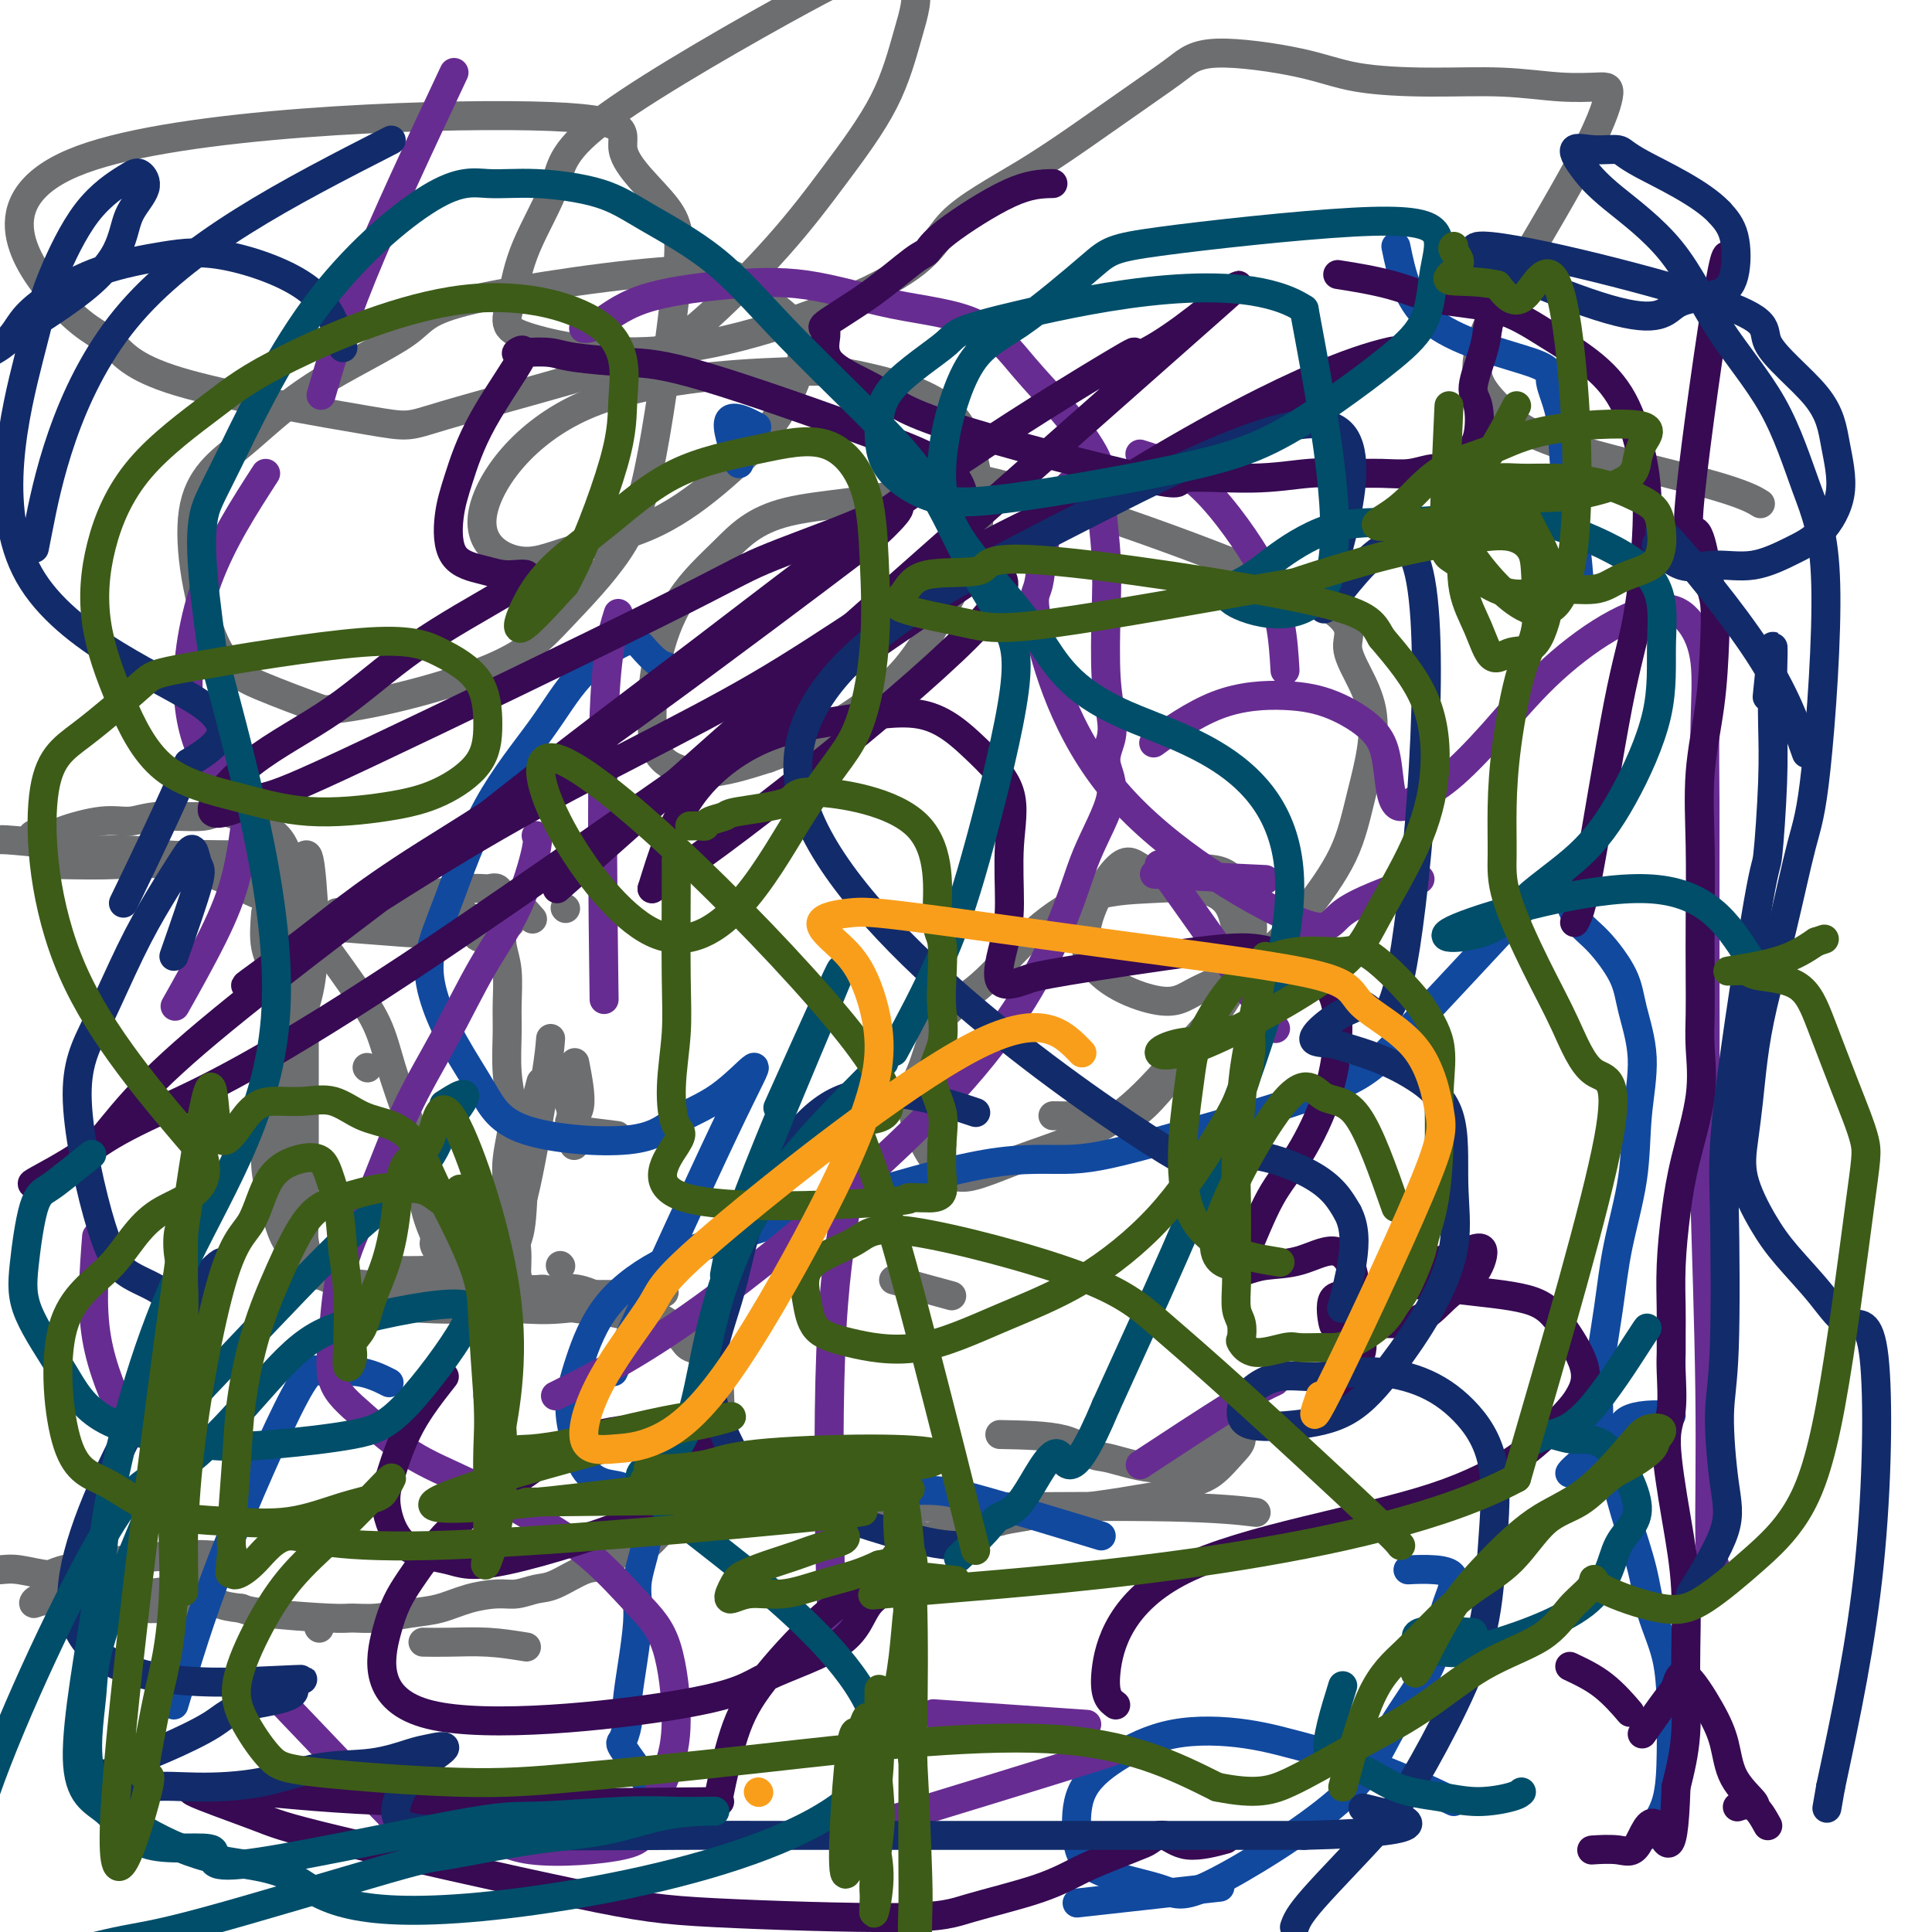
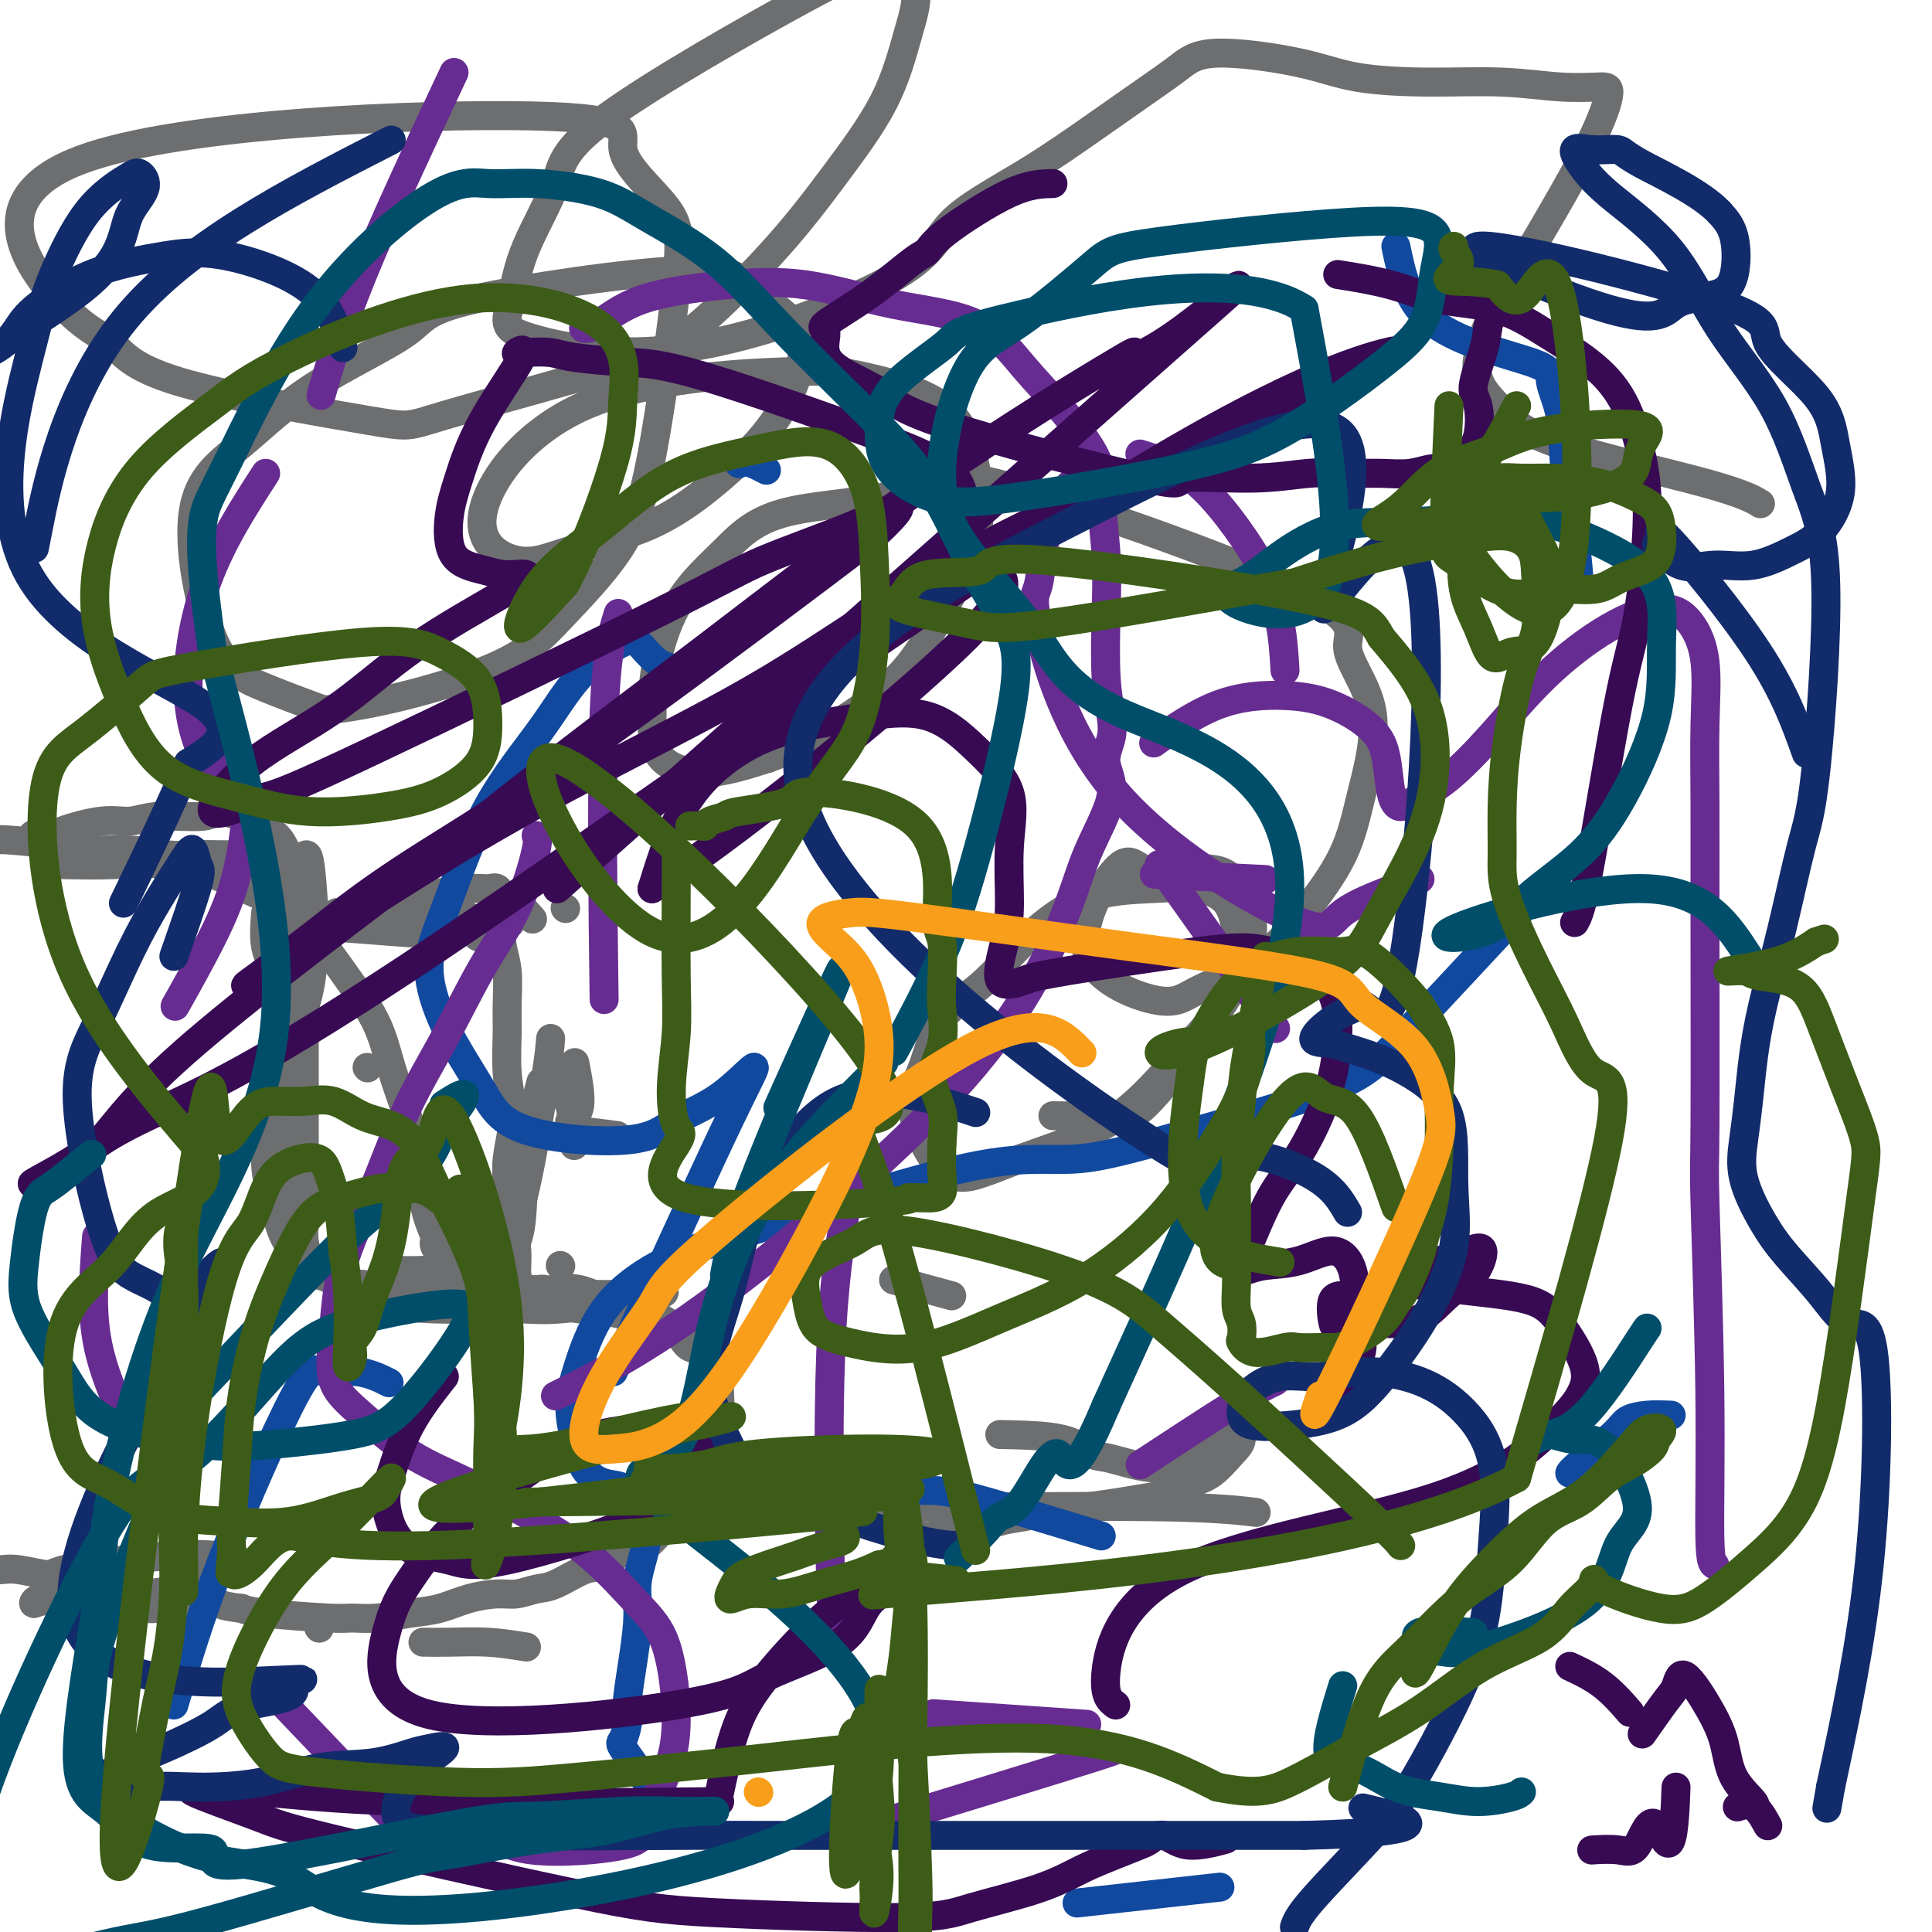
<svg xmlns="http://www.w3.org/2000/svg" viewBox="0 0 400 400" version="1.1">
  <g fill="none" stroke="#6D6E70" stroke-width="6" stroke-linecap="round" stroke-linejoin="round">
    <path d="M12,179c4.335,0.083 8.669,0.166 12,0c3.331,-0.166 5.657,-0.580 8,-1c2.343,-0.420 4.701,-0.845 7,-1c2.299,-0.155 4.539,-0.042 6,0c1.461,0.042 2.145,0.011 3,0c0.855,-0.011 1.883,-0.003 3,0c1.117,0.003 2.324,0.001 3,0c0.676,-0.001 0.820,-0.000 1,0c0.180,0.000 0.395,0.000 1,0c0.605,-0.000 1.602,-0.000 2,0c0.398,0.000 0.199,0.000 0,0" />
    <path d="M76,221c0.000,0.000 0.100,0.100 0.1,0.1" />
    <path d="M64,183c-0.423,6.302 -0.845,12.604 -1,16c-0.155,3.396 -0.041,3.885 0,6c0.041,2.115 0.011,5.856 0,8c-0.011,2.144 -0.003,2.692 0,5c0.003,2.308 -0.000,6.377 0,10c0.000,3.623 0.004,6.800 0,10c-0.004,3.200 -0.015,6.424 0,9c0.015,2.576 0.056,4.505 0,6c-0.056,1.495 -0.207,2.556 0,4c0.207,1.444 0.774,3.270 1,4c0.226,0.730 0.113,0.365 0,0" />
    <path d="M55,189c-0.200,2.466 -0.400,4.932 0,7c0.400,2.068 1.400,3.739 2,6c0.600,2.261 0.800,5.111 1,7c0.200,1.889 0.400,2.816 1,5c0.600,2.184 1.600,5.624 2,7c0.400,1.376 0.200,0.688 0,0" />
    <path d="M71,266c0.000,0.000 0.100,0.100 0.1,0.1" />
    <path d="M80,263c3.072,0.055 6.144,0.109 8,0c1.856,-0.109 2.494,-0.383 4,0c1.506,0.383 3.878,1.421 6,2c2.122,0.579 3.995,0.698 6,1c2.005,0.302 4.142,0.785 6,1c1.858,0.215 3.436,0.161 5,0c1.564,-0.161 3.113,-0.428 5,0c1.887,0.428 4.110,1.551 5,2c0.890,0.449 0.445,0.225 0,0" />
    <path d="M97,270c-0.148,-0.005 -0.295,-0.011 5,0c5.295,0.011 16.033,0.037 21,0c4.967,-0.037 4.161,-0.137 5,0c0.839,0.137 3.321,0.510 5,1c1.679,0.490 2.555,1.098 4,2c1.445,0.902 3.460,2.097 5,3c1.540,0.903 2.607,1.512 3,2c0.393,0.488 0.112,0.854 0,1c-0.112,0.146 -0.056,0.073 0,0" />
    <path d="M148,311c0.000,0.000 0.100,0.100 0.1,0.1" />
    <path d="M143,293c-0.033,5.354 -0.066,10.709 0,13c0.066,2.291 0.232,1.519 0,2c-0.232,0.481 -0.862,2.216 -1,3c-0.138,0.784 0.217,0.616 0,1c-0.217,0.384 -1.005,1.319 -2,2c-0.995,0.681 -2.198,1.108 -3,2c-0.802,0.892 -1.202,2.250 -2,3c-0.798,0.750 -1.995,0.891 -3,1c-1.005,0.109 -1.818,0.186 -3,1c-1.182,0.814 -2.732,2.366 -4,3c-1.268,0.634 -2.255,0.352 -4,1c-1.745,0.648 -4.247,2.228 -6,3c-1.753,0.772 -2.757,0.735 -4,1c-1.243,0.265 -2.724,0.830 -4,1c-1.276,0.170 -2.346,-0.056 -4,0c-1.654,0.056 -3.892,0.393 -6,1c-2.108,0.607 -4.085,1.484 -6,2c-1.915,0.516 -3.769,0.671 -6,1c-2.231,0.329 -4.838,0.831 -7,1c-2.162,0.169 -3.878,0.004 -5,0c-1.122,-0.004 -1.648,0.153 -5,0c-3.352,-0.153 -9.529,-0.615 -13,-1c-3.471,-0.385 -4.235,-0.692 -5,-1" />
    <path d="M50,333c-5.168,-0.597 -4.088,-1.091 -5,-1c-0.912,0.091 -3.816,0.767 -6,1c-2.184,0.233 -3.647,0.024 -5,0c-1.353,-0.024 -2.594,0.138 -4,0c-1.406,-0.138 -2.975,-0.574 -5,-1c-2.025,-0.426 -4.505,-0.842 -6,-1c-1.495,-0.158 -2.004,-0.059 -3,0c-0.996,0.059 -2.477,0.080 -4,0c-1.523,-0.080 -3.088,-0.259 -4,0c-0.912,0.259 -1.173,0.956 -1,1c0.173,0.044 0.778,-0.566 5,-1c4.222,-0.434 12.060,-0.694 17,-1c4.940,-0.306 6.983,-0.659 9,-2c2.017,-1.341 4.009,-3.671 6,-6" />
    <path d="M44,322c-4.558,-0.613 -18.954,0.855 -26,2c-7.046,1.145 -6.741,1.968 -8,2c-1.259,0.032 -4.081,-0.727 -6,-1c-1.919,-0.273 -2.935,-0.060 -4,0c-1.065,0.060 -2.180,-0.033 -3,0c-0.820,0.033 -1.347,0.191 -2,0c-0.653,-0.191 -1.432,-0.730 -2,-1c-0.568,-0.270 -0.924,-0.270 -1,-1c-0.076,-0.730 0.130,-2.191 0,-3c-0.130,-0.809 -0.595,-0.967 -1,-3c-0.405,-2.033 -0.748,-5.942 -1,-9c-0.252,-3.058 -0.411,-5.267 0,-5c0.411,0.267 1.392,3.008 0,-6c-1.392,-9.008 -5.158,-29.766 -6,-37c-0.842,-7.234 1.238,-0.944 2,-1c0.762,-0.056 0.204,-6.457 0,-11c-0.204,-4.543 -0.056,-7.227 0,-10c0.056,-2.773 0.019,-5.634 0,-8c-0.019,-2.366 -0.021,-4.238 0,-7c0.021,-2.762 0.066,-6.415 0,-10c-0.066,-3.585 -0.243,-7.102 0,-10c0.243,-2.898 0.905,-5.175 1,-6c0.095,-0.825 -0.378,-0.196 0,-3c0.378,-2.804 1.606,-9.040 2,-12c0.394,-2.960 -0.048,-2.643 0,-3c0.048,-0.357 0.585,-1.388 1,-2c0.415,-0.612 0.707,-0.806 1,-1" />
    <path d="M-9,176c1.754,-4.633 3.641,-2.716 5,-2c1.359,0.716 2.192,0.229 3,0c0.808,-0.229 1.593,-0.201 4,0c2.407,0.201 6.437,0.576 9,1c2.563,0.424 3.658,0.899 6,1c2.342,0.101 5.932,-0.170 9,0c3.068,0.170 5.614,0.781 8,1c2.386,0.219 4.610,0.047 7,0c2.390,-0.047 4.944,0.030 7,0c2.056,-0.030 3.612,-0.169 5,0c1.388,0.169 2.607,0.646 4,1c1.393,0.354 2.960,0.585 4,0c1.040,-0.585 1.554,-1.985 2,0c0.446,1.985 0.823,7.354 1,11c0.177,3.646 0.153,5.570 0,8c-0.153,2.430 -0.436,5.365 -1,8c-0.564,2.635 -1.409,4.971 -2,7c-0.591,2.029 -0.926,3.751 -1,5c-0.074,1.249 0.115,2.024 0,3c-0.115,0.976 -0.533,2.154 -1,4c-0.467,1.846 -0.983,4.360 -1,5c-0.017,0.640 0.465,-0.594 1,3c0.535,3.594 1.123,12.015 1,16c-0.123,3.985 -0.956,3.534 -1,4c-0.044,0.466 0.702,1.847 1,3c0.298,1.153 0.149,2.076 0,3" />
    <path d="M61,258c0.177,4.851 -0.382,2.480 0,2c0.382,-0.480 1.704,0.933 2,2c0.296,1.067 -0.433,1.789 0,2c0.433,0.211 2.027,-0.089 3,0c0.973,0.089 1.326,0.568 3,1c1.674,0.432 4.671,0.816 7,1c2.329,0.184 3.991,0.169 6,0c2.009,-0.169 4.367,-0.490 6,0c1.633,0.490 2.542,1.792 4,2c1.458,0.208 3.463,-0.677 5,-1c1.537,-0.323 2.604,-0.083 4,0c1.396,0.083 3.121,0.008 5,0c1.879,-0.008 3.913,0.050 5,0c1.087,-0.050 1.226,-0.210 2,0c0.774,0.210 2.183,0.788 4,1c1.817,0.212 4.042,0.057 5,0c0.958,-0.057 0.649,-0.015 1,0c0.351,0.015 1.364,0.004 3,0c1.636,-0.004 3.896,-0.001 5,0c1.104,0.001 1.052,0.001 1,0" />
    <path d="M132,268c9.312,-0.006 4.591,-1.021 2,-1c-2.591,0.021 -3.053,1.078 -6,2c-2.947,0.922 -8.378,1.710 -12,2c-3.622,0.290 -5.433,0.084 -8,0c-2.567,-0.084 -5.888,-0.045 -9,0c-3.112,0.045 -6.013,0.095 -9,0c-2.987,-0.095 -6.060,-0.336 -9,-1c-2.940,-0.664 -5.747,-1.751 -8,-3c-2.253,-1.249 -3.952,-2.659 -6,-4c-2.048,-1.341 -4.443,-2.613 -6,-4c-1.557,-1.387 -2.275,-2.889 -3,-5c-0.725,-2.111 -1.458,-4.830 -2,-7c-0.542,-2.170 -0.892,-3.790 -1,-6c-0.108,-2.210 0.025,-5.009 0,-7c-0.025,-1.991 -0.207,-3.174 0,-5c0.207,-1.826 0.802,-4.294 1,-6c0.198,-1.706 -0.002,-2.651 1,-7c1.002,-4.349 3.207,-12.104 4,-17c0.793,-4.896 0.175,-6.934 0,-9c-0.175,-2.066 0.093,-4.162 0,-6c-0.093,-1.838 -0.546,-3.419 -1,-5" />
    <path d="M60,179c-0.907,-4.595 -2.675,-6.084 -4,-7c-1.325,-0.916 -2.209,-1.261 -4,-2c-1.791,-0.739 -4.491,-1.874 -6,-2c-1.509,-0.126 -1.826,0.757 -4,1c-2.174,0.243 -6.203,-0.155 -9,0c-2.797,0.155 -4.362,0.862 -6,1c-1.638,0.138 -3.349,-0.293 -6,0c-2.651,0.293 -6.240,1.311 -8,2c-1.760,0.689 -1.689,1.049 -3,1c-1.311,-0.049 -4.003,-0.506 -3,0c1.003,0.506 5.700,1.977 9,3c3.300,1.023 5.202,1.599 8,2c2.798,0.401 6.492,0.626 10,1c3.508,0.374 6.832,0.898 10,2c3.168,1.102 6.182,2.784 9,4c2.818,1.216 5.439,1.966 8,4c2.561,2.034 5.060,5.351 7,8c1.940,2.649 3.321,4.631 5,7c1.679,2.369 3.657,5.126 5,8c1.343,2.874 2.053,5.866 3,9c0.947,3.134 2.132,6.410 3,9c0.868,2.590 1.418,4.495 2,8c0.582,3.505 1.197,8.610 2,12c0.803,3.390 1.793,5.067 2,6c0.207,0.933 -0.369,1.124 0,2c0.369,0.876 1.685,2.438 3,4" />
    <path d="M93,262c4.242,8.820 7.346,5.870 9,5c1.654,-0.870 1.858,0.340 3,1c1.142,0.660 3.220,0.768 5,1c1.780,0.232 3.260,0.587 5,1c1.740,0.413 3.741,0.884 5,1c1.259,0.116 1.778,-0.124 3,0c1.222,0.124 3.147,0.613 5,1c1.853,0.387 3.635,0.671 5,1c1.365,0.329 2.312,0.704 3,1c0.688,0.296 1.116,0.515 2,1c0.884,0.485 2.223,1.236 3,2c0.777,0.764 0.992,1.541 2,2c1.008,0.459 2.808,0.599 4,1c1.192,0.401 1.778,1.063 2,2c0.222,0.937 0.082,2.147 0,3c-0.082,0.853 -0.107,1.347 0,4c0.107,2.653 0.345,7.466 0,10c-0.345,2.534 -1.275,2.790 -2,4c-0.725,1.210 -1.246,3.376 -1,4c0.246,0.624 1.259,-0.294 -1,2c-2.259,2.294 -7.788,7.798 -10,10c-2.212,2.202 -1.106,1.101 0,0" />
    <path d="M109,341c-2.625,-0.423 -5.250,-0.845 -8,-1c-2.750,-0.155 -5.625,-0.042 -8,0c-2.375,0.042 -4.250,0.012 -5,0c-0.750,-0.012 -0.375,-0.006 0,0" />
    <path d="M66,337c0.000,0.000 0.100,0.100 0.1,0.1" />
    <path d="M70,192c5.196,0.403 10.392,0.805 13,1c2.608,0.195 2.629,0.182 3,0c0.371,-0.182 1.094,-0.534 2,-1c0.906,-0.466 1.996,-1.045 3,-1c1.004,0.045 1.922,0.713 3,1c1.078,0.287 2.317,0.193 3,0c0.683,-0.193 0.812,-0.485 1,0c0.188,0.485 0.435,1.746 1,2c0.565,0.254 1.447,-0.499 2,-1c0.553,-0.501 0.776,-0.751 1,-1" />
    <path d="M102,192c5.516,-0.417 3.307,-1.460 3,-2c-0.307,-0.540 1.289,-0.578 2,-1c0.711,-0.422 0.538,-1.229 1,-1c0.462,0.229 1.561,1.494 2,2c0.439,0.506 0.220,0.253 0,0" />
    <path d="M119,220c0.669,3.482 1.338,6.965 1,9c-0.338,2.035 -1.685,2.623 -2,3c-0.315,0.377 0.400,0.544 1,1c0.600,0.456 1.085,1.200 1,2c-0.085,0.800 -0.738,1.657 -1,2c-0.262,0.343 -0.131,0.171 0,0" />
    <path d="M116,262c0.000,0.000 0.100,0.100 0.1,0.1" />
    <path d="M118,234c0.249,-1.743 0.498,-3.486 0,-5c-0.498,-1.514 -1.742,-2.797 -2,-4c-0.258,-1.203 0.469,-2.324 1,-3c0.531,-0.676 0.866,-0.907 1,-1c0.134,-0.093 0.067,-0.046 0,0" />
    <path d="M117,188c0.000,0.000 0.100,0.100 0.1,0.1" />
    <path d="M112,224c-1.185,4.472 -2.370,8.945 -3,14c-0.630,5.055 -0.705,10.693 -1,14c-0.295,3.307 -0.810,4.284 -1,5c-0.190,0.716 -0.055,1.171 0,2c0.055,0.829 0.030,2.031 0,3c-0.030,0.969 -0.064,1.703 0,2c0.064,0.297 0.227,0.156 0,1c-0.227,0.844 -0.845,2.674 -1,2c-0.155,-0.674 0.154,-3.851 0,-6c-0.154,-2.149 -0.770,-3.271 -1,-5c-0.230,-1.729 -0.075,-4.067 0,-6c0.075,-1.933 0.069,-3.462 0,-5c-0.069,-1.538 -0.200,-3.085 0,-5c0.200,-1.915 0.733,-4.196 1,-6c0.267,-1.804 0.269,-3.129 0,-5c-0.269,-1.871 -0.808,-4.289 -1,-7c-0.192,-2.711 -0.038,-5.715 0,-8c0.038,-2.285 -0.041,-3.849 0,-6c0.041,-2.151 0.203,-4.887 0,-7c-0.203,-2.113 -0.772,-3.604 -1,-5c-0.228,-1.396 -0.114,-2.698 0,-4" />
    <path d="M104,192c-0.461,-11.648 -0.115,-4.270 0,-2c0.115,2.270 -0.002,-0.570 0,-2c0.002,-1.430 0.123,-1.451 0,-2c-0.123,-0.549 -0.491,-1.626 -1,-2c-0.509,-0.374 -1.161,-0.045 -2,0c-0.839,0.045 -1.865,-0.195 -4,0c-2.135,0.195 -5.377,0.826 -7,1c-1.623,0.174 -1.626,-0.107 -3,0c-1.374,0.107 -4.120,0.602 -6,1c-1.880,0.398 -2.895,0.699 -4,1c-1.105,0.301 -2.300,0.604 -3,1c-0.700,0.396 -0.906,0.887 -2,1c-1.094,0.113 -3.077,-0.152 -2,0c1.077,0.152 5.213,0.721 7,1c1.787,0.279 1.226,0.268 3,0c1.774,-0.268 5.883,-0.793 8,-1c2.117,-0.207 2.242,-0.098 3,0c0.758,0.098 2.151,0.184 3,0c0.849,-0.184 1.155,-0.637 2,0c0.845,0.637 2.227,2.364 3,3c0.773,0.636 0.935,0.182 1,0c0.065,-0.182 0.032,-0.091 0,0" />
    <path d="M114,215c-0.135,1.699 -0.270,3.399 -1,8c-0.730,4.601 -2.056,12.105 -3,17c-0.944,4.895 -1.507,7.182 -2,9c-0.493,1.818 -0.917,3.167 -1,4c-0.083,0.833 0.174,1.151 0,2c-0.174,0.849 -0.777,2.229 -1,3c-0.223,0.771 -0.064,0.935 0,1c0.064,0.065 0.032,0.033 0,0" />
    <path d="M180,313c1.250,-2.500 2.500,-5.000 3,-6c0.500,-1.000 0.250,-0.500 0,0" />
    <path d="M207,297c4.871,0.093 9.743,0.186 13,1c3.257,0.814 4.900,2.348 6,3c1.100,0.652 1.656,0.422 4,1c2.344,0.578 6.476,1.965 10,2c3.524,0.035 6.440,-1.280 8,-2c1.560,-0.720 1.765,-0.843 2,-1c0.235,-0.157 0.499,-0.348 1,-1c0.501,-0.652 1.240,-1.764 2,-2c0.760,-0.236 1.540,0.406 2,0c0.460,-0.406 0.598,-1.858 1,-2c0.402,-0.142 1.067,1.026 1,2c-0.067,0.974 -0.866,1.752 -2,3c-1.134,1.248 -2.604,2.964 -4,4c-1.396,1.036 -2.716,1.391 -4,2c-1.284,0.609 -2.530,1.473 -4,2c-1.470,0.527 -3.165,0.719 -5,1c-1.835,0.281 -3.812,0.653 -6,1c-2.188,0.347 -4.589,0.670 -7,1c-2.411,0.330 -4.832,0.666 -7,1c-2.168,0.334 -4.084,0.667 -6,1" />
    <path d="M212,314c-5.614,0.951 -4.148,0.829 -5,1c-0.852,0.171 -4.023,0.634 -6,1c-1.977,0.366 -2.761,0.634 -4,1c-1.239,0.366 -2.931,0.830 -4,1c-1.069,0.170 -1.513,0.046 -2,0c-0.487,-0.046 -1.016,-0.012 -2,0c-0.984,0.012 -2.424,0.004 -3,0c-0.576,-0.004 -0.288,-0.002 0,0" />
    <path d="M218,231c2.906,0.047 5.813,0.094 8,0c2.187,-0.094 3.655,-0.330 5,0c1.345,0.330 2.568,1.227 6,-2c3.432,-3.227 9.074,-10.579 12,-15c2.926,-4.421 3.137,-5.910 4,-8c0.863,-2.090 2.380,-4.781 3,-7c0.620,-2.219 0.345,-3.966 0,-6c-0.345,-2.034 -0.759,-4.356 -2,-6c-1.241,-1.644 -3.308,-2.611 -6,-3c-2.692,-0.389 -6.009,-0.199 -10,0c-3.991,0.199 -8.657,0.407 -13,2c-4.343,1.593 -8.363,4.571 -12,8c-3.637,3.429 -6.892,7.309 -10,10c-3.108,2.691 -6.070,4.194 -8,7c-1.930,2.806 -2.829,6.915 -4,10c-1.171,3.085 -2.614,5.145 -2,9c0.614,3.855 3.286,9.506 6,12c2.714,2.494 5.469,1.833 8,1c2.531,-0.833 4.838,-1.836 8,-3c3.162,-1.164 7.177,-2.487 11,-4c3.823,-1.513 7.452,-3.215 11,-6c3.548,-2.785 7.014,-6.653 10,-10c2.986,-3.347 5.493,-6.174 8,-9" />
    <path d="M251,211c4.618,-6.170 7.162,-12.094 8,-16c0.838,-3.906 -0.030,-5.793 -1,-8c-0.970,-2.207 -2.043,-4.734 -4,-6c-1.957,-1.266 -4.800,-1.272 -8,-1c-3.200,0.272 -6.757,0.822 -9,0c-2.243,-0.822 -3.170,-3.016 -6,0c-2.830,3.016 -7.562,11.243 -6,17c1.562,5.757 9.419,9.045 14,10c4.581,0.955 5.886,-0.423 9,-2c3.114,-1.577 8.035,-3.354 12,-6c3.965,-2.646 6.972,-6.163 10,-10c3.028,-3.837 6.076,-7.996 8,-12c1.924,-4.004 2.724,-7.854 4,-13c1.276,-5.146 3.026,-11.590 2,-17c-1.026,-5.410 -4.830,-9.788 -5,-13c-0.170,-3.212 3.295,-5.258 -11,-12c-14.295,-6.742 -46.349,-18.179 -62,-22c-15.651,-3.821 -14.897,-0.026 -20,2c-5.103,2.026 -16.061,2.282 -23,4c-6.939,1.718 -9.858,4.896 -13,8c-3.142,3.104 -6.507,6.134 -9,10c-2.493,3.866 -4.116,8.569 -5,13c-0.884,4.431 -1.031,8.590 -1,12c0.031,3.410 0.239,6.072 2,8c1.761,1.928 5.075,3.122 9,3c3.925,-0.122 8.463,-1.561 13,-3" />
    <path d="M159,157c4.454,-1.567 9.088,-3.984 14,-7c4.912,-3.016 10.103,-6.630 14,-11c3.897,-4.370 6.502,-9.496 9,-14c2.498,-4.504 4.890,-8.386 6,-13c1.110,-4.614 0.937,-9.962 0,-15c-0.937,-5.038 -2.637,-9.768 -7,-13c-4.363,-3.232 -11.388,-4.965 -16,-6c-4.612,-1.035 -6.812,-1.371 -17,-1c-10.188,0.371 -28.363,1.450 -41,7c-12.637,5.550 -19.736,15.571 -21,22c-1.264,6.429 3.308,9.267 7,10c3.692,0.733 6.505,-0.638 11,-2c4.495,-1.362 10.673,-2.714 16,-5c5.327,-2.286 9.804,-5.505 14,-9c4.196,-3.495 8.111,-7.264 11,-11c2.889,-3.736 4.752,-7.438 6,-11c1.248,-3.562 1.880,-6.982 0,-10c-1.880,-3.018 -6.272,-5.632 -9,-8c-2.728,-2.368 -3.791,-4.489 -15,-4c-11.209,0.489 -32.563,3.588 -43,6c-10.437,2.412 -9.958,4.135 -14,7c-4.042,2.865 -12.604,6.870 -19,11c-6.396,4.130 -10.625,8.386 -15,12c-4.375,3.614 -8.894,6.587 -10,14c-1.106,7.413 1.202,19.265 4,26c2.798,6.735 6.085,8.353 10,10c3.915,1.647 8.457,3.324 13,5" />
    <path d="M67,147c8.685,-0.548 23.896,-4.418 33,-8c9.104,-3.582 12.099,-6.875 16,-11c3.901,-4.125 8.709,-9.083 12,-14c3.291,-4.917 5.067,-9.794 7,-20c1.933,-10.206 4.023,-25.742 5,-35c0.977,-9.258 0.840,-12.237 -2,-16c-2.840,-3.763 -8.385,-8.309 -9,-12c-0.615,-3.691 3.700,-6.525 -19,-7c-22.700,-0.475 -72.413,1.411 -93,9c-20.587,7.589 -12.047,20.882 -6,28c6.047,7.118 9.601,8.061 12,10c2.399,1.939 3.644,4.874 14,8c10.356,3.126 29.823,6.443 39,8c9.177,1.557 8.063,1.354 16,-1c7.937,-2.354 24.923,-6.861 35,-10c10.077,-3.139 13.245,-4.912 18,-9c4.755,-4.088 11.099,-10.492 16,-16c4.901,-5.508 8.360,-10.121 12,-15c3.640,-4.879 7.462,-10.024 10,-15c2.538,-4.976 3.794,-9.783 5,-14c1.206,-4.217 2.363,-7.842 1,-10c-1.363,-2.158 -5.247,-2.847 -8,-3c-2.753,-0.153 -4.376,0.230 -15,6c-10.624,5.770 -30.250,16.928 -40,24c-9.750,7.072 -9.625,10.058 -11,14c-1.375,3.942 -4.250,8.841 -6,13c-1.750,4.159 -2.375,7.580 -3,11" />
    <path d="M106,62c-1.789,5.219 -1.760,6.266 4,8c5.760,1.734 17.251,4.153 32,2c14.749,-2.153 32.757,-8.879 42,-14c9.243,-5.121 9.721,-8.638 13,-12c3.279,-3.362 9.360,-6.570 15,-10c5.640,-3.430 10.841,-7.082 15,-10c4.159,-2.918 7.276,-5.101 10,-7c2.724,-1.899 5.054,-3.514 7,-5c1.946,-1.486 3.509,-2.844 8,-3c4.491,-0.156 11.909,0.890 17,2c5.091,1.110 7.853,2.283 12,3c4.147,0.717 9.678,0.976 15,1c5.322,0.024 10.437,-0.189 15,0c4.563,0.189 8.576,0.780 12,1c3.424,0.220 6.261,0.067 8,0c1.739,-0.067 2.382,-0.050 2,2c-0.382,2.050 -1.787,6.132 -6,14c-4.213,7.868 -11.234,19.521 -15,26c-3.766,6.479 -4.277,7.783 -5,10c-0.723,2.217 -1.657,5.348 -1,8c0.657,2.652 2.905,4.827 5,7c2.095,2.173 4.036,4.345 12,7c7.964,2.655 21.952,5.792 30,8c8.048,2.208 10.157,3.488 11,4c0.843,0.512 0.422,0.256 0,0" />
    <path d="M119,234c3.333,0.417 6.667,0.833 8,1c1.333,0.167 0.667,0.083 0,0" />
    <path d="M185,265c4.583,1.250 9.167,2.500 11,3c1.833,0.500 0.917,0.250 0,0" />
    <path d="M179,312c6.774,0.030 13.548,0.060 25,0c11.452,-0.060 27.583,-0.208 38,0c10.417,0.208 15.119,0.774 17,1c1.881,0.226 0.940,0.113 0,0" />
  </g>
  <g fill="none" stroke="#11499F" stroke-width="6" stroke-linecap="round" stroke-linejoin="round">
    <path d="M346,293c-1.699,-0.067 -3.397,-0.133 -5,0c-1.603,0.133 -3.109,0.467 -4,1c-0.891,0.533 -1.167,1.267 -3,3c-1.833,1.733 -5.224,4.467 -7,6c-1.776,1.533 -1.936,1.867 -2,2c-0.064,0.133 -0.032,0.067 0,0" />
-     <path d="M301,373c-5.472,-2.589 -10.943,-5.177 -16,-7c-5.057,-1.823 -9.698,-2.880 -14,-4c-4.302,-1.120 -8.264,-2.304 -13,-3c-4.736,-0.696 -10.247,-0.903 -15,0c-4.753,0.903 -8.750,2.916 -12,5c-3.250,2.084 -5.754,4.239 -7,7c-1.246,2.761 -1.233,6.128 -1,9c0.233,2.872 0.687,5.250 4,7c3.313,1.750 9.486,2.871 13,4c3.514,1.129 4.368,2.265 11,-1c6.632,-3.265 19.041,-10.930 26,-17c6.959,-6.070 8.467,-10.544 11,-15c2.533,-4.456 6.089,-8.893 8,-13c1.911,-4.107 2.175,-7.885 3,-11c0.825,-3.115 2.211,-5.567 2,-7c-0.211,-1.433 -2.018,-1.847 -4,-2c-1.982,-0.153 -4.138,-0.044 -5,0c-0.862,0.044 -0.431,0.022 0,0" />
    <path d="M228,318c-10.446,-3.179 -20.893,-6.357 -27,-8c-6.107,-1.643 -7.875,-1.750 -18,-1c-10.125,0.750 -28.607,2.357 -36,3c-7.393,0.643 -3.696,0.321 0,0" />
    <path d="M36,353c2.666,-8.976 5.332,-17.953 10,-30c4.668,-12.047 11.339,-27.165 15,-34c3.661,-6.835 4.311,-5.389 6,-5c1.689,0.389 4.416,-0.280 7,0c2.584,0.280 5.024,1.509 6,2c0.976,0.491 0.488,0.246 0,0" />
    <path d="M127,284c8.891,-19.510 17.783,-39.020 23,-50c5.217,-10.980 6.760,-13.431 6,-13c-0.760,0.431 -3.821,3.743 -7,6c-3.179,2.257 -6.475,3.457 -9,5c-2.525,1.543 -4.280,3.427 -10,4c-5.720,0.573 -15.406,-0.166 -21,-2c-5.594,-1.834 -7.097,-4.762 -9,-8c-1.903,-3.238 -4.206,-6.785 -6,-10c-1.794,-3.215 -3.080,-6.099 -4,-9c-0.920,-2.901 -1.476,-5.820 -1,-9c0.476,-3.180 1.983,-6.623 4,-12c2.017,-5.377 4.546,-12.690 8,-19c3.454,-6.310 7.835,-11.618 11,-16c3.165,-4.382 5.115,-7.840 8,-11c2.885,-3.160 6.707,-6.024 9,-7c2.293,-0.976 3.058,-0.066 4,1c0.942,1.066 2.061,2.287 3,3c0.939,0.713 1.697,0.918 2,1c0.303,0.082 0.152,0.041 0,0" />
-     <path d="M153,96c-1.400,-3.911 -2.800,-7.822 -2,-9c0.800,-1.178 3.800,0.378 5,1c1.200,0.622 0.600,0.311 0,0" />
+     <path d="M153,96c0.800,-1.178 3.800,0.378 5,1c1.200,0.622 0.600,0.311 0,0" />
    <path d="M289,51c1.223,5.938 2.445,11.876 8,16c5.555,4.124 15.442,6.433 20,8c4.558,1.567 3.785,2.393 4,4c0.215,1.607 1.417,3.994 2,7c0.583,3.006 0.548,6.630 1,11c0.452,4.370 1.391,9.484 2,14c0.609,4.516 0.888,8.433 1,10c0.112,1.567 0.056,0.783 0,0" />
    <path d="M319,184c-10.781,11.590 -21.561,23.180 -28,30c-6.439,6.820 -8.536,8.871 -17,12c-8.464,3.129 -23.294,7.337 -33,10c-9.706,2.663 -14.288,3.780 -19,4c-4.712,0.220 -9.554,-0.457 -18,1c-8.446,1.457 -20.497,5.047 -30,8c-9.503,2.953 -16.460,5.267 -22,7c-5.540,1.733 -9.664,2.884 -14,5c-4.336,2.116 -8.884,5.196 -12,9c-3.116,3.804 -4.799,8.333 -6,12c-1.201,3.667 -1.919,6.473 -2,9c-0.081,2.527 0.476,4.776 1,7c0.524,2.224 1.015,4.424 2,6c0.985,1.576 2.462,2.528 4,3c1.538,0.472 3.136,0.464 4,1c0.864,0.536 0.994,1.614 2,3c1.006,1.386 2.887,3.079 3,6c0.113,2.921 -1.542,7.070 -2,10c-0.458,2.930 0.280,4.640 0,9c-0.280,4.360 -1.578,11.370 -2,15c-0.422,3.630 0.031,3.880 0,5c-0.031,1.120 -0.547,3.109 -1,4c-0.453,0.891 -0.844,0.683 0,2c0.844,1.317 2.922,4.158 5,7" />
    <path d="M134,369c2.556,3.178 6.444,6.622 8,8c1.556,1.378 0.778,0.689 0,0" />
    <path d="M223,394c11.250,-1.250 22.500,-2.500 27,-3c4.500,-0.500 2.250,-0.250 0,0" />
-     <path d="M341,380c1.580,-2.064 3.159,-4.128 4,-7c0.841,-2.872 0.942,-6.553 1,-10c0.058,-3.447 0.072,-6.661 0,-10c-0.072,-3.339 -0.232,-6.803 -1,-10c-0.768,-3.197 -2.145,-6.125 -3,-9c-0.855,-2.875 -1.189,-5.696 -2,-9c-0.811,-3.304 -2.098,-7.093 -3,-10c-0.902,-2.907 -1.420,-4.934 -2,-7c-0.580,-2.066 -1.221,-4.172 -2,-6c-0.779,-1.828 -1.696,-3.378 -2,-5c-0.304,-1.622 0.006,-3.317 0,-5c-0.006,-1.683 -0.329,-3.355 0,-7c0.329,-3.645 1.309,-9.265 2,-14c0.691,-4.735 1.093,-8.586 2,-13c0.907,-4.414 2.320,-9.392 3,-14c0.680,-4.608 0.626,-8.848 1,-13c0.374,-4.152 1.176,-8.217 1,-12c-0.176,-3.783 -1.332,-7.286 -2,-10c-0.668,-2.714 -0.850,-4.640 -2,-7c-1.150,-2.360 -3.267,-5.154 -5,-7c-1.733,-1.846 -3.080,-2.743 -4,-4c-0.920,-1.257 -1.411,-2.873 -2,-4c-0.589,-1.127 -1.274,-1.765 -1,-2c0.274,-0.235 1.507,-0.067 2,0c0.493,0.067 0.247,0.034 0,0" />
  </g>
  <g fill="none" stroke="#672C91" stroke-width="6" stroke-linecap="round" stroke-linejoin="round">
    <path d="M355,324c-0.453,-0.274 -0.906,-0.547 -1,-6c-0.094,-5.453 0.171,-16.085 0,-30c-0.171,-13.915 -0.778,-31.111 -1,-39c-0.222,-7.889 -0.057,-6.470 0,-16c0.057,-9.530 0.008,-30.009 0,-43c-0.008,-12.991 0.026,-18.496 0,-24c-0.026,-5.504 -0.111,-11.008 0,-16c0.111,-4.992 0.418,-9.471 0,-13c-0.418,-3.529 -1.560,-6.107 -3,-8c-1.440,-1.893 -3.178,-3.101 -6,-3c-2.822,0.101 -6.729,1.510 -11,4c-4.271,2.490 -8.905,6.060 -13,10c-4.095,3.940 -7.650,8.252 -11,12c-3.350,3.748 -6.494,6.934 -9,9c-2.506,2.066 -4.375,3.012 -6,4c-1.625,0.988 -3.005,2.017 -4,2c-0.995,-0.017 -1.606,-1.080 -2,-3c-0.394,-1.920 -0.570,-4.696 -1,-7c-0.430,-2.304 -1.115,-4.136 -3,-6c-1.885,-1.864 -4.969,-3.759 -8,-5c-3.031,-1.241 -6.008,-1.827 -10,-2c-3.992,-0.173 -8.998,0.069 -14,2c-5.002,1.931 -10.001,5.552 -12,7c-1.999,1.448 -1.000,0.724 0,0" />
    <path d="M239,181c8.750,0.417 17.500,0.833 21,1c3.500,0.167 1.750,0.083 0,0" />
    <path d="M294,182c-6.480,2.319 -12.959,4.638 -16,7c-3.041,2.362 -2.643,4.767 -11,1c-8.357,-3.767 -25.468,-13.707 -36,-26c-10.532,-12.293 -14.485,-26.938 -16,-34c-1.515,-7.063 -0.592,-6.543 0,-9c0.592,-2.457 0.852,-7.892 2,-12c1.148,-4.108 3.185,-6.888 4,-8c0.815,-1.112 0.407,-0.556 0,0" />
    <path d="M236,94c4.182,1.299 8.364,2.599 13,7c4.636,4.401 9.726,11.904 12,16c2.274,4.096 1.734,4.785 2,6c0.266,1.215 1.339,2.954 2,6c0.661,3.046 0.909,7.397 1,9c0.091,1.603 0.026,0.458 0,0c-0.026,-0.458 -0.013,-0.229 0,0" />
    <path d="M240,179c9.167,12.917 18.333,25.833 22,31c3.667,5.167 1.833,2.583 0,0" />
    <path d="M264,286c-1.911,0.889 -3.822,1.778 -9,5c-5.178,3.222 -13.622,8.778 -17,11c-3.378,2.222 -1.689,1.111 0,0" />
    <path d="M225,357c-12.083,-0.833 -24.167,-1.667 -29,-2c-4.833,-0.333 -2.417,-0.167 0,0" />
    <path d="M115,289c9.029,-4.477 18.057,-8.955 33,-20c14.943,-11.045 35.799,-28.659 49,-43c13.201,-14.341 18.746,-25.409 22,-33c3.254,-7.591 4.218,-11.704 6,-16c1.782,-4.296 4.383,-8.775 5,-12c0.617,-3.225 -0.749,-5.198 -1,-7c-0.251,-1.802 0.613,-3.435 1,-5c0.387,-1.565 0.296,-3.064 0,-5c-0.296,-1.936 -0.796,-4.309 -1,-8c-0.204,-3.691 -0.113,-8.701 0,-13c0.113,-4.299 0.249,-7.888 0,-12c-0.249,-4.112 -0.882,-8.747 -1,-12c-0.118,-3.253 0.280,-5.124 -1,-8c-1.280,-2.876 -4.239,-6.757 -7,-10c-2.761,-3.243 -5.324,-5.848 -8,-9c-2.676,-3.152 -5.465,-6.852 -10,-9c-4.535,-2.148 -10.814,-2.743 -17,-4c-6.186,-1.257 -12.278,-3.174 -18,-4c-5.722,-0.826 -11.075,-0.561 -17,0c-5.925,0.561 -12.423,1.418 -17,3c-4.577,1.582 -7.232,3.887 -9,5c-1.768,1.113 -2.648,1.032 -3,1c-0.352,-0.032 -0.176,-0.016 0,0" />
    <path d="M94,15c-7.133,15.178 -14.267,30.356 -19,42c-4.733,11.644 -7.067,19.756 -8,23c-0.933,3.244 -0.467,1.622 0,0" />
    <path d="M55,98c-4.516,7.002 -9.033,14.004 -12,22c-2.967,7.996 -4.385,16.986 -4,24c0.385,7.014 2.574,12.053 4,14c1.426,1.947 2.091,0.802 3,1c0.909,0.198 2.064,1.738 3,3c0.936,1.262 1.654,2.246 2,3c0.346,0.754 0.319,1.279 0,4c-0.319,2.721 -0.931,7.636 -2,12c-1.069,4.364 -2.596,8.175 -5,13c-2.404,4.825 -5.687,10.664 -7,13c-1.313,2.336 -0.657,1.168 0,0" />
    <path d="M20,256c-0.556,7.200 -1.111,14.400 0,21c1.111,6.600 3.889,12.600 5,15c1.111,2.400 0.556,1.200 0,0" />
    <path d="M57,351c8.622,9.044 17.244,18.089 22,23c4.756,4.911 5.644,5.689 6,6c0.356,0.311 0.178,0.156 0,0" />
    <path d="M100,378c2.199,2.140 4.398,4.280 10,5c5.602,0.720 14.608,0.021 19,-1c4.392,-1.021 4.171,-2.365 5,-5c0.829,-2.635 2.709,-6.562 4,-10c1.291,-3.438 1.993,-6.388 2,-11c0.007,-4.612 -0.681,-10.886 -2,-15c-1.319,-4.114 -3.269,-6.067 -6,-9c-2.731,-2.933 -6.245,-6.846 -10,-10c-3.755,-3.154 -7.753,-5.551 -12,-8c-4.247,-2.449 -8.743,-4.952 -13,-7c-4.257,-2.048 -8.276,-3.640 -12,-6c-3.724,-2.360 -7.152,-5.487 -10,-8c-2.848,-2.513 -5.115,-4.413 -6,-7c-0.885,-2.587 -0.389,-5.860 0,-10c0.389,-4.140 0.671,-9.145 2,-14c1.329,-4.855 3.706,-9.558 6,-15c2.294,-5.442 4.507,-11.622 7,-17c2.493,-5.378 5.267,-9.952 8,-15c2.733,-5.048 5.426,-10.568 8,-15c2.574,-4.432 5.030,-7.776 7,-12c1.970,-4.224 3.453,-9.330 4,-12c0.547,-2.670 0.156,-2.906 0,-3c-0.156,-0.094 -0.078,-0.047 0,0" />
    <path d="M128,127c-1.267,4.044 -2.533,8.089 -3,23c-0.467,14.911 -0.133,40.689 0,51c0.133,10.311 0.067,5.156 0,0" />
    <path d="M177,239c-0.514,3.147 -1.027,6.293 -2,12c-0.973,5.707 -2.405,13.973 -3,29c-0.595,15.027 -0.352,36.815 0,48c0.352,11.185 0.815,11.767 1,12c0.185,0.233 0.093,0.116 0,0" />
    <path d="M174,380c21.733,-6.644 43.467,-13.289 52,-16c8.533,-2.711 3.867,-1.489 2,-1c-1.867,0.489 -0.933,0.244 0,0" />
  </g>
  <g fill="none" stroke="#370A53" stroke-width="6" stroke-linecap="round" stroke-linejoin="round">
    <path d="M326,191c0.693,-1.215 1.386,-2.430 3,-11c1.614,-8.570 4.149,-24.495 6,-34c1.851,-9.505 3.016,-12.589 4,-18c0.984,-5.411 1.786,-13.149 2,-19c0.214,-5.851 -0.159,-9.816 -1,-14c-0.841,-4.184 -2.151,-8.586 -4,-12c-1.849,-3.414 -4.239,-5.838 -7,-8c-2.761,-2.162 -5.894,-4.061 -9,-6c-3.106,-1.939 -6.186,-3.917 -10,-5c-3.814,-1.083 -8.363,-1.270 -12,-2c-3.637,-0.730 -6.364,-2.004 -10,-3c-3.636,-0.996 -8.182,-1.713 -10,-2c-1.818,-0.287 -0.909,-0.143 0,0" />
    <path d="M218,38c-2.443,0.056 -4.886,0.113 -9,2c-4.114,1.887 -9.900,5.606 -13,8c-3.100,2.394 -3.515,3.464 -4,4c-0.485,0.536 -1.039,0.540 -3,2c-1.961,1.460 -5.328,4.378 -9,7c-3.672,2.622 -7.648,4.949 -9,6c-1.352,1.051 -0.080,0.827 0,2c0.080,1.173 -1.031,3.742 1,6c2.031,2.258 7.203,4.203 10,6c2.797,1.797 3.218,3.444 14,7c10.782,3.556 31.925,9.019 41,11c9.075,1.981 6.081,0.478 8,0c1.919,-0.478 8.749,0.069 14,0c5.251,-0.069 8.921,-0.755 12,-1c3.079,-0.245 5.566,-0.049 8,0c2.434,0.049 4.816,-0.048 7,0c2.184,0.048 4.172,0.242 6,0c1.828,-0.242 3.496,-0.918 5,-1c1.504,-0.082 2.842,0.432 4,0c1.158,-0.432 2.135,-1.808 3,-3c0.865,-1.192 1.619,-2.198 2,-4c0.381,-1.802 0.391,-4.401 0,-6c-0.391,-1.599 -1.182,-2.200 -1,-4c0.182,-1.800 1.338,-4.800 2,-7c0.662,-2.200 0.831,-3.600 1,-5" />
    <path d="M308,68c0.893,-4.488 1.126,-2.708 1,-3c-0.126,-0.292 -0.611,-2.656 0,-3c0.611,-0.344 2.317,1.330 3,2c0.683,0.670 0.341,0.335 0,0" />
-     <path d="M358,57c-0.150,-3.821 -0.300,-7.642 -2,2c-1.700,9.642 -4.949,32.747 -6,43c-1.051,10.253 0.097,7.653 1,8c0.903,0.347 1.561,3.640 2,6c0.439,2.360 0.660,3.786 1,5c0.340,1.214 0.799,2.214 1,4c0.201,1.786 0.145,4.356 0,8c-0.145,3.644 -0.379,8.363 -1,13c-0.621,4.637 -1.630,9.193 -2,14c-0.370,4.807 -0.100,9.864 0,15c0.100,5.136 0.029,10.352 0,15c-0.029,4.648 -0.017,8.728 0,12c0.017,3.272 0.040,5.735 0,8c-0.040,2.265 -0.144,4.332 0,7c0.144,2.668 0.536,5.939 0,10c-0.536,4.061 -2.000,8.914 -3,13c-1.000,4.086 -1.536,7.405 -2,11c-0.464,3.595 -0.857,7.465 -1,11c-0.143,3.535 -0.037,6.735 0,9c0.037,2.265 0.005,3.594 0,5c-0.005,1.406 0.018,2.887 0,4c-0.018,1.113 -0.078,1.857 0,4c0.078,2.143 0.294,5.683 0,8c-0.294,2.317 -1.096,3.410 -1,7c0.096,3.590 1.092,9.677 2,15c0.908,5.323 1.728,9.880 2,15c0.272,5.120 -0.004,10.801 0,16c0.004,5.199 0.287,9.914 0,14c-0.287,4.086 -1.143,7.543 -2,11" />
    <path d="M347,370c-0.552,18.293 -2.431,10.026 -4,8c-1.569,-2.026 -2.826,2.189 -4,4c-1.174,1.811 -2.263,1.217 -4,1c-1.737,-0.217 -4.121,-0.059 -5,0c-0.879,0.059 -0.251,0.017 0,0c0.251,-0.017 0.126,-0.008 0,0" />
    <path d="M325,345c2.400,1.133 4.800,2.267 7,4c2.200,1.733 4.200,4.067 5,5c0.800,0.933 0.400,0.467 0,0" />
    <path d="M231,353c-1.273,-0.924 -2.546,-1.849 -2,-7c0.546,-5.151 2.910,-14.530 16,-21c13.090,-6.470 36.904,-10.032 52,-15c15.096,-4.968 21.473,-11.341 25,-15c3.527,-3.659 4.202,-4.604 5,-6c0.798,-1.396 1.718,-3.241 1,-6c-0.718,-2.759 -3.075,-6.430 -5,-9c-1.925,-2.570 -3.417,-4.039 -7,-5c-3.583,-0.961 -9.258,-1.416 -14,-2c-4.742,-0.584 -8.551,-1.299 -12,-1c-3.449,0.299 -6.537,1.611 -9,2c-2.463,0.389 -4.303,-0.144 -5,1c-0.697,1.144 -0.253,3.965 0,5c0.253,1.035 0.315,0.285 2,0c1.685,-0.285 4.993,-0.105 8,0c3.007,0.105 5.713,0.135 8,-1c2.287,-1.135 4.155,-3.436 6,-5c1.845,-1.564 3.669,-2.393 5,-4c1.331,-1.607 2.170,-3.994 2,-5c-0.170,-1.006 -1.350,-0.632 -3,0c-1.650,0.632 -3.772,1.523 -6,2c-2.228,0.477 -4.564,0.539 -7,2c-2.436,1.461 -4.973,4.319 -7,7c-2.027,2.681 -3.546,5.183 -5,8c-1.454,2.817 -2.844,5.948 -3,8c-0.156,2.052 0.922,3.026 2,4" />
    <path d="M278,290c0.626,-0.537 1.191,-3.880 2,-6c0.809,-2.120 1.860,-3.016 2,-5c0.140,-1.984 -0.633,-5.054 -1,-8c-0.367,-2.946 -0.328,-5.767 -1,-8c-0.672,-2.233 -2.055,-3.879 -4,-4c-1.945,-0.121 -4.451,1.282 -7,2c-2.549,0.718 -5.142,0.749 -7,1c-1.858,0.251 -2.982,0.720 -4,1c-1.018,0.280 -1.930,0.370 -2,0c-0.070,-0.370 0.704,-1.200 2,-4c1.296,-2.800 3.115,-7.570 5,-11c1.885,-3.430 3.835,-5.522 6,-9c2.165,-3.478 4.546,-8.343 6,-13c1.454,-4.657 1.981,-9.105 2,-13c0.019,-3.895 -0.470,-7.238 -3,-10c-2.530,-2.762 -7.100,-4.944 -11,-6c-3.900,-1.056 -7.130,-0.987 -15,0c-7.870,0.987 -20.382,2.893 -27,4c-6.618,1.107 -7.344,1.417 -9,2c-1.656,0.583 -4.243,1.440 -5,0c-0.757,-1.440 0.314,-5.175 1,-8c0.686,-2.825 0.985,-4.738 1,-8c0.015,-3.262 -0.256,-7.874 0,-12c0.256,-4.126 1.038,-7.768 0,-11c-1.038,-3.232 -3.896,-6.055 -7,-9c-3.104,-2.945 -6.453,-6.013 -11,-7c-4.547,-0.987 -10.291,0.107 -16,1c-5.709,0.893 -11.383,1.587 -17,4c-5.617,2.413 -11.176,6.547 -15,12c-3.824,5.453 -5.912,12.227 -8,19" />
    <path d="M135,184c13.356,-8.077 50.747,-37.768 65,-52c14.253,-14.232 5.368,-13.004 2,-16c-3.368,-2.996 -1.220,-10.217 -3,-15c-1.780,-4.783 -7.489,-7.128 -18,-11c-10.511,-3.872 -25.824,-9.273 -35,-12c-9.176,-2.727 -12.217,-2.782 -16,-3c-3.783,-0.218 -8.309,-0.601 -11,-1c-2.691,-0.399 -3.545,-0.814 -5,-1c-1.455,-0.186 -3.509,-0.141 -5,0c-1.491,0.141 -2.417,0.379 -2,0c0.417,-0.379 2.177,-1.374 1,1c-1.177,2.374 -5.291,8.117 -8,13c-2.709,4.883 -4.011,8.906 -5,12c-0.989,3.094 -1.664,5.258 -2,8c-0.336,2.742 -0.333,6.062 1,8c1.333,1.938 3.995,2.493 6,3c2.005,0.507 3.354,0.964 5,1c1.646,0.036 3.589,-0.349 4,0c0.411,0.349 -0.712,1.432 -5,4c-4.288,2.568 -11.743,6.622 -18,11c-6.257,4.378 -11.316,9.081 -17,13c-5.684,3.919 -11.992,7.055 -17,11c-5.008,3.945 -8.717,8.699 -8,10c0.717,1.301 5.858,-0.849 11,-3" />
    <path d="M55,165c3.108,-0.897 5.380,-1.638 21,-9c15.620,-7.362 44.590,-21.344 60,-29c15.410,-7.656 17.260,-8.987 22,-11c4.740,-2.013 12.369,-4.707 18,-7c5.631,-2.293 9.265,-4.186 10,-4c0.735,0.186 -1.429,2.451 -3,4c-1.571,1.549 -2.549,2.382 -14,11c-11.451,8.618 -33.376,25.021 -49,36c-15.624,10.979 -24.947,16.533 -32,21c-7.053,4.467 -11.836,7.848 -16,11c-4.164,3.152 -7.711,6.074 -13,10c-5.289,3.926 -12.322,8.857 -5,4c7.322,-4.857 28.999,-19.501 49,-31c20.001,-11.499 38.328,-19.851 54,-29c15.672,-9.149 28.691,-19.093 45,-28c16.309,-8.907 35.909,-16.775 48,-22c12.091,-5.225 16.675,-7.806 20,-10c3.325,-2.194 5.393,-4.003 10,-6c4.607,-1.997 11.754,-4.184 7,-3c-4.754,1.184 -21.408,5.740 -60,30c-38.592,24.260 -99.122,68.225 -136,93c-36.878,24.775 -50.102,30.360 -58,34c-7.898,3.640 -10.469,5.335 -13,7c-2.531,1.665 -5.024,3.300 -8,5c-2.976,1.700 -6.437,3.466 -5,3c1.437,-0.466 7.771,-3.164 12,-7c4.229,-3.836 6.351,-8.810 19,-20c12.649,-11.190 35.824,-28.595 59,-46" />
    <path d="M97,172c22.570,-17.953 33.995,-26.336 48,-37c14.005,-10.664 30.592,-23.609 47,-35c16.408,-11.391 32.639,-21.227 39,-25c6.361,-3.773 2.852,-1.483 3,-1c0.148,0.483 3.954,-0.840 11,-6c7.046,-5.160 17.332,-14.156 7,-5c-10.332,9.156 -41.282,36.465 -69,61c-27.718,24.535 -52.205,46.296 -62,55c-9.795,8.704 -4.897,4.352 0,0" />
    <path d="M92,285c-2.552,3.247 -5.103,6.493 -7,10c-1.897,3.507 -3.138,7.273 -4,10c-0.862,2.727 -1.344,4.415 -1,7c0.344,2.585 1.514,6.066 4,8c2.486,1.934 6.288,2.322 9,3c2.712,0.678 4.334,1.647 12,0c7.666,-1.647 21.377,-5.911 28,-9c6.623,-3.089 6.159,-5.004 8,-8c1.841,-2.996 5.988,-7.073 3,-9c-2.988,-1.927 -13.110,-1.705 -20,0c-6.890,1.705 -10.550,4.892 -15,8c-4.450,3.108 -9.692,6.135 -14,10c-4.308,3.865 -7.682,8.567 -10,12c-2.318,3.433 -3.582,5.598 -5,11c-1.418,5.402 -2.991,14.042 9,17c11.991,2.958 37.548,0.235 51,-2c13.452,-2.235 14.801,-3.983 19,-6c4.199,-2.017 11.248,-4.304 15,-7c3.752,-2.696 4.206,-5.803 6,-8c1.794,-2.197 4.928,-3.485 5,-4c0.072,-0.515 -2.916,-0.259 -6,1c-3.084,1.259 -6.263,3.520 -10,7c-3.737,3.480 -8.033,8.180 -11,12c-2.967,3.820 -4.607,6.759 -6,11c-1.393,4.241 -2.541,9.783 -3,12c-0.459,2.217 -0.230,1.108 0,0" />
    <path d="M149,373c-23.746,0.236 -47.492,0.472 -64,0c-16.508,-0.472 -25.777,-1.652 -31,-2c-5.223,-0.348 -6.398,0.137 -9,0c-2.602,-0.137 -6.630,-0.896 -5,0c1.630,0.896 8.917,3.446 13,5c4.083,1.554 4.961,2.111 17,5c12.039,2.889 35.239,8.111 49,11c13.761,2.889 18.082,3.445 29,4c10.918,0.555 28.432,1.110 38,1c9.568,-0.110 11.190,-0.884 15,-2c3.810,-1.116 9.807,-2.574 14,-4c4.193,-1.426 6.582,-2.819 9,-4c2.418,-1.181 4.866,-2.150 7,-3c2.134,-0.850 3.953,-1.580 5,-2c1.047,-0.420 1.322,-0.530 2,-1c0.678,-0.470 1.759,-1.301 3,-1c1.241,0.301 2.642,1.735 5,2c2.358,0.265 5.674,-0.639 7,-1c1.326,-0.361 0.663,-0.181 0,0" />
    <path d="M340,359c1.913,-2.725 3.826,-5.449 5,-7c1.174,-1.551 1.611,-1.928 2,-3c0.389,-1.072 0.732,-2.837 2,-2c1.268,0.837 3.460,4.277 5,7c1.540,2.723 2.426,4.730 3,7c0.574,2.270 0.834,4.804 2,7c1.166,2.196 3.237,4.053 4,5c0.763,0.947 0.218,0.985 0,1c-0.218,0.015 -0.109,0.008 0,0" />
    <path d="M366,378c-0.933,-1.689 -1.867,-3.378 -3,-4c-1.133,-0.622 -2.467,-0.178 -3,0c-0.533,0.178 -0.267,0.089 0,0" />
  </g>
  <g fill="none" stroke="#122B6A" stroke-width="6" stroke-linecap="round" stroke-linejoin="round">
    <path d="M268,399c0.408,-1.189 0.816,-2.379 4,-6c3.184,-3.621 9.143,-9.674 13,-14c3.857,-4.326 5.612,-6.925 8,-11c2.388,-4.075 5.409,-9.624 8,-15c2.591,-5.376 4.754,-10.578 6,-16c1.246,-5.422 1.576,-11.066 2,-17c0.424,-5.934 0.941,-12.160 0,-17c-0.941,-4.840 -3.341,-8.294 -6,-11c-2.659,-2.706 -5.577,-4.664 -9,-6c-3.423,-1.336 -7.352,-2.048 -11,-2c-3.648,0.048 -7.015,0.857 -10,1c-2.985,0.143 -5.588,-0.381 -8,0c-2.412,0.381 -4.634,1.667 -6,3c-1.366,1.333 -1.877,2.715 -2,4c-0.123,1.285 0.142,2.475 2,3c1.858,0.525 5.308,0.386 9,0c3.692,-0.386 7.626,-1.019 11,-3c3.374,-1.981 6.188,-5.311 9,-9c2.812,-3.689 5.624,-7.736 8,-12c2.376,-4.264 4.318,-8.746 5,-13c0.682,-4.254 0.104,-8.281 0,-13c-0.104,-4.719 0.266,-10.130 -1,-14c-1.266,-3.870 -4.167,-6.200 -7,-8c-2.833,-1.800 -5.596,-3.069 -8,-4c-2.404,-0.931 -4.448,-1.523 -6,-2c-1.552,-0.477 -2.612,-0.839 -4,-1c-1.388,-0.161 -3.104,-0.120 -3,-1c0.104,-0.880 2.030,-2.680 4,-4c1.970,-1.320 3.985,-2.160 6,-3" />
    <path d="M282,208c3.093,1.384 5.824,8.345 9,-12c3.176,-20.345 6.796,-67.996 2,-80c-4.796,-12.004 -18.010,11.640 -19,10c-0.990,-1.640 10.242,-28.563 4,-36c-6.242,-7.437 -29.959,4.612 -58,19c-28.041,14.388 -60.406,31.115 -54,56c6.406,24.885 51.583,57.928 72,71c20.417,13.072 16.074,6.173 18,4c1.926,-2.173 10.122,0.379 15,3c4.878,2.621 6.439,5.310 8,8" />
-     <path d="M279,251c1.583,2.964 1.542,6.375 1,10c-0.542,3.625 -1.583,7.464 -2,9c-0.417,1.536 -0.208,0.768 0,0" />
    <path d="M200,320c-2.776,0.022 -5.551,0.045 -13,-2c-7.449,-2.045 -19.571,-6.157 -26,-9c-6.429,-2.843 -7.165,-4.417 -9,-8c-1.835,-3.583 -4.770,-9.174 -5,-15c-0.230,-5.826 2.246,-11.886 4,-18c1.754,-6.114 2.787,-12.282 5,-18c2.213,-5.718 5.607,-10.985 9,-15c3.393,-4.015 6.786,-6.777 11,-8c4.214,-1.223 9.250,-0.906 14,0c4.750,0.906 9.214,2.402 11,3c1.786,0.598 0.893,0.299 0,0" />
    <path d="M81,29c-21.222,10.844 -42.444,21.689 -55,37c-12.556,15.311 -16.444,35.089 -18,43c-1.556,7.911 -0.778,3.956 0,0" />
    <path d="M71,72c-1.341,-4.295 -2.681,-8.590 -7,-12c-4.319,-3.410 -11.615,-5.936 -17,-7c-5.385,-1.064 -8.859,-0.666 -13,0c-4.141,0.666 -8.947,1.600 -13,3c-4.053,1.400 -7.351,3.267 -10,5c-2.649,1.733 -4.647,3.333 -6,5c-1.353,1.667 -2.061,3.403 -4,5c-1.939,1.597 -5.110,3.057 -2,1c3.110,-2.057 12.501,-7.630 18,-12c5.499,-4.370 7.104,-7.535 8,-10c0.896,-2.465 1.082,-4.229 2,-6c0.918,-1.771 2.569,-3.550 3,-5c0.431,-1.450 -0.359,-2.571 -1,-3c-0.641,-0.429 -1.132,-0.167 -3,1c-1.868,1.167 -5.111,3.239 -8,7c-2.889,3.761 -5.423,9.212 -7,13c-1.577,3.788 -2.196,5.912 -5,17c-2.804,11.088 -7.793,31.139 0,45c7.793,13.861 28.370,21.532 36,27c7.630,5.468 2.315,8.734 -3,12" />
    <path d="M39,158c-3.133,7.644 -9.467,20.756 -12,26c-2.533,5.244 -1.267,2.622 0,0" />
    <path d="M36,198c2.091,-5.981 4.182,-11.962 5,-15c0.818,-3.038 0.364,-3.132 0,-4c-0.364,-0.868 -0.637,-2.509 -1,-3c-0.363,-0.491 -0.816,0.167 -2,2c-1.184,1.833 -3.097,4.842 -5,8c-1.903,3.158 -3.794,6.466 -6,11c-2.206,4.534 -4.727,10.294 -7,15c-2.273,4.706 -4.297,8.360 -4,16c0.297,7.640 2.914,19.268 5,26c2.086,6.732 3.640,8.570 6,10c2.360,1.430 5.525,2.453 7,4c1.475,1.547 1.260,3.619 5,0c3.740,-3.619 11.435,-12.929 4,0c-7.435,12.929 -30.002,48.096 -28,65c2.002,16.904 28.572,15.544 40,15c11.428,-0.544 7.714,-0.272 4,0" />
    <path d="M59,348c5.571,3.281 -2.501,3.983 -7,5c-4.499,1.017 -5.423,2.350 -8,4c-2.577,1.650 -6.805,3.617 -10,5c-3.195,1.383 -5.355,2.181 -7,3c-1.645,0.819 -2.775,1.659 -4,2c-1.225,0.341 -2.545,0.181 -3,1c-0.455,0.819 -0.045,2.615 2,3c2.045,0.385 5.723,-0.641 9,-1c3.277,-0.359 6.152,-0.050 10,0c3.848,0.050 8.670,-0.157 13,-1c4.330,-0.843 8.167,-2.320 12,-3c3.833,-0.680 7.660,-0.562 11,-1c3.340,-0.438 6.193,-1.433 8,-2c1.807,-0.567 2.567,-0.705 4,-1c1.433,-0.295 3.539,-0.745 3,0c-0.539,0.745 -3.721,2.687 -6,5c-2.279,2.313 -3.653,4.998 -4,7c-0.347,2.002 0.335,3.321 2,4c1.665,0.679 4.314,0.718 7,1c2.686,0.282 5.407,0.808 15,1c9.593,0.192 26.056,0.052 34,0c7.944,-0.052 7.370,-0.014 23,0c15.630,0.014 47.466,0.004 68,0c20.534,-0.004 29.767,-0.002 39,0" />
    <path d="M270,380c32.267,-0.800 19.933,-3.800 15,-5c-4.933,-1.200 -2.467,-0.600 0,0" />
-     <path d="M350,330c2.920,-4.729 5.841,-9.457 7,-13c1.159,-3.543 0.558,-5.899 0,-10c-0.558,-4.101 -1.071,-9.946 -1,-14c0.071,-4.054 0.726,-6.317 1,-14c0.274,-7.683 0.168,-20.785 0,-29c-0.168,-8.215 -0.399,-11.544 1,-23c1.399,-11.456 4.427,-31.039 6,-40c1.573,-8.961 1.690,-7.301 2,-10c0.310,-2.699 0.811,-9.758 1,-15c0.189,-5.242 0.064,-8.667 0,-12c-0.064,-3.333 -0.069,-6.574 0,-10c0.069,-3.426 0.211,-7.038 0,-6c-0.211,1.038 -0.775,6.725 -1,9c-0.225,2.275 -0.113,1.137 0,0" />
    <path d="M374,156c-2.233,-6.270 -4.466,-12.540 -10,-21c-5.534,-8.460 -14.370,-19.108 -18,-23c-3.630,-3.892 -2.053,-1.026 -2,0c0.053,1.026 -1.418,0.214 -1,1c0.418,0.786 2.725,3.172 5,4c2.275,0.828 4.516,0.098 7,0c2.484,-0.098 5.209,0.434 8,0c2.791,-0.434 5.647,-1.836 8,-3c2.353,-1.164 4.202,-2.092 6,-4c1.798,-1.908 3.547,-4.796 4,-8c0.453,-3.204 -0.388,-6.724 -1,-10c-0.612,-3.276 -0.996,-6.309 -4,-10c-3.004,-3.691 -8.629,-8.040 -10,-11c-1.371,-2.960 1.512,-4.532 -12,-9c-13.512,-4.468 -43.417,-11.832 -48,-11c-4.583,0.832 16.158,9.861 27,13c10.842,3.139 11.786,0.388 14,-1c2.214,-1.388 5.696,-1.413 8,-2c2.304,-0.587 3.428,-1.735 4,-4c0.572,-2.265 0.592,-5.647 0,-8c-0.592,-2.353 -1.796,-3.676 -3,-5" />
    <path d="M356,44c-3.847,-4.091 -11.965,-7.817 -16,-10c-4.035,-2.183 -3.986,-2.822 -5,-3c-1.014,-0.178 -3.089,0.107 -5,0c-1.911,-0.107 -3.658,-0.605 -4,0c-0.342,0.605 0.721,2.312 2,4c1.279,1.688 2.774,3.356 6,6c3.226,2.644 8.184,6.265 12,11c3.816,4.735 6.492,10.586 10,16c3.508,5.414 7.850,10.392 11,16c3.150,5.608 5.109,11.847 7,17c1.891,5.153 3.712,9.221 4,20c0.288,10.779 -0.959,28.270 -2,38c-1.041,9.730 -1.875,11.699 -3,16c-1.125,4.301 -2.539,10.934 -4,17c-1.461,6.066 -2.969,11.563 -4,16c-1.031,4.437 -1.585,7.812 -2,11c-0.415,3.188 -0.690,6.187 -1,9c-0.310,2.813 -0.654,5.439 -1,8c-0.346,2.561 -0.695,5.057 0,8c0.695,2.943 2.435,6.333 4,9c1.565,2.667 2.954,4.612 5,7c2.046,2.388 4.750,5.220 7,8c2.250,2.780 4.046,5.508 6,6c1.954,0.492 4.064,-1.252 5,7c0.936,8.252 0.696,26.501 -1,43c-1.696,16.499 -4.848,31.250 -8,46" />
    <path d="M379,370c-1.333,7.667 -0.667,3.833 0,0" />
  </g>
  <g fill="none" stroke="#004E6A" stroke-width="6" stroke-linecap="round" stroke-linejoin="round">
    <path d="M278,349c-1.764,5.685 -3.528,11.370 -3,14c0.528,2.630 3.349,2.204 6,3c2.651,0.796 5.131,2.812 8,4c2.869,1.188 6.128,1.548 9,2c2.872,0.452 5.357,0.998 8,1c2.643,0.002 5.442,-0.538 7,-1c1.558,-0.462 1.874,-0.846 2,-1c0.126,-0.154 0.063,-0.077 0,0" />
    <path d="M305,338c-4.664,-0.315 -9.327,-0.629 -11,0c-1.673,0.629 -0.355,2.202 1,3c1.355,0.798 2.747,0.819 4,1c1.253,0.181 2.368,0.520 8,-1c5.632,-1.520 15.782,-4.900 21,-9c5.218,-4.100 5.505,-8.921 7,-12c1.495,-3.079 4.199,-4.415 4,-8c-0.199,-3.585 -3.299,-9.419 -6,-12c-2.701,-2.581 -5.001,-1.909 -7,-2c-1.999,-0.091 -3.696,-0.944 -5,-1c-1.304,-0.056 -2.216,0.685 -3,1c-0.784,0.315 -1.439,0.204 -1,0c0.439,-0.204 1.974,-0.499 4,-1c2.026,-0.501 4.543,-1.206 8,-5c3.457,-3.794 7.854,-10.675 10,-14c2.146,-3.325 2.042,-3.093 2,-3c-0.042,0.093 -0.021,0.046 0,0" />
    <path d="M362,198c-4.361,-6.751 -8.721,-13.501 -21,-14c-12.279,-0.499 -32.476,5.254 -39,8c-6.524,2.746 0.624,2.485 5,1c4.376,-1.485 5.981,-4.194 9,-7c3.019,-2.806 7.453,-5.710 11,-9c3.547,-3.290 6.206,-6.967 9,-12c2.794,-5.033 5.724,-11.424 7,-17c1.276,-5.576 0.897,-10.337 1,-15c0.103,-4.663 0.687,-9.226 -2,-13c-2.687,-3.774 -8.644,-6.758 -14,-9c-5.356,-2.242 -10.112,-3.742 -16,-4c-5.888,-0.258 -12.908,0.724 -19,1c-6.092,0.276 -11.257,-0.156 -16,1c-4.743,1.156 -9.064,3.898 -12,6c-2.936,2.102 -4.488,3.563 -7,5c-2.512,1.437 -5.984,2.848 -2,5c3.984,2.152 15.424,5.043 19,-5c3.576,-10.043 -0.712,-33.022 -5,-56" />
    <path d="M270,64c-13.105,-8.686 -43.367,-2.402 -58,1c-14.633,3.402 -13.637,3.920 -16,6c-2.363,2.080 -8.085,5.721 -11,9c-2.915,3.279 -3.024,6.195 -3,9c0.024,2.805 0.181,5.499 2,8c1.819,2.501 5.299,4.809 9,6c3.701,1.191 7.621,1.265 17,0c9.379,-1.265 24.215,-3.870 34,-6c9.785,-2.130 14.519,-3.785 19,-6c4.481,-2.215 8.710,-4.992 13,-8c4.290,-3.008 8.639,-6.249 12,-9c3.361,-2.751 5.732,-5.011 7,-8c1.268,-2.989 1.434,-6.706 2,-10c0.566,-3.294 1.534,-6.167 0,-8c-1.534,-1.833 -5.569,-2.628 -17,-2c-11.431,0.628 -30.256,2.678 -40,4c-9.744,1.322 -10.405,1.915 -14,5c-3.595,3.085 -10.124,8.663 -15,12c-4.876,3.337 -8.100,4.434 -11,10c-2.900,5.566 -5.475,15.603 -5,23c0.475,7.397 4.000,12.156 8,17c4.000,4.844 8.474,9.773 12,15c3.526,5.227 6.103,10.754 18,16c11.897,5.246 33.113,10.213 34,34c0.887,23.787 -18.557,66.393 -38,109" />
    <path d="M229,291c-7.793,18.639 -8.275,10.736 -10,10c-1.725,-0.736 -4.694,5.695 -7,9c-2.306,3.305 -3.948,3.484 -5,4c-1.052,0.516 -1.514,1.370 -3,3c-1.486,1.630 -3.996,4.037 -5,5c-1.004,0.963 -0.502,0.481 0,0" />
    <path d="M183,220c-8.902,8.876 -17.804,17.752 -24,27c-6.196,9.248 -9.684,18.869 -12,29c-2.316,10.131 -3.458,20.771 -8,25c-4.542,4.229 -12.483,2.048 1,13c13.483,10.952 48.391,35.038 41,52c-7.391,16.962 -57.083,26.799 -84,29c-26.917,2.201 -31.061,-3.234 -36,-6c-4.939,-2.766 -10.672,-2.863 -16,-4c-5.328,-1.137 -10.251,-3.314 -15,-6c-4.749,-2.686 -9.324,-5.882 -11,-11c-1.676,-5.118 -0.453,-12.157 0,-17c0.453,-4.843 0.136,-7.491 4,-18c3.864,-10.509 11.910,-28.878 15,-37c3.090,-8.122 1.226,-5.997 6,-11c4.774,-5.003 16.187,-17.135 23,-24c6.813,-6.865 9.027,-8.464 12,-11c2.973,-2.536 6.707,-6.010 9,-9c2.293,-2.990 3.147,-5.495 4,-8" />
    <path d="M92,233c7.689,-9.200 2.911,-6.200 1,-5c-1.911,1.200 -0.956,0.600 0,0" />
    <path d="M19,239c-1.736,1.391 -3.472,2.782 -5,4c-1.528,1.218 -2.847,2.264 -4,3c-1.153,0.736 -2.141,1.161 -3,4c-0.859,2.839 -1.590,8.092 -2,12c-0.410,3.908 -0.499,6.470 1,10c1.499,3.530 4.586,8.026 7,12c2.414,3.974 4.154,7.425 9,10c4.846,2.575 12.800,4.274 19,5c6.200,0.726 10.648,0.477 16,0c5.352,-0.477 11.607,-1.184 16,-2c4.393,-0.816 6.923,-1.741 11,-6c4.077,-4.259 9.699,-11.851 12,-16c2.301,-4.149 1.280,-4.853 -1,-5c-2.280,-0.147 -5.819,0.265 -10,1c-4.181,0.735 -9.005,1.795 -13,3c-3.995,1.205 -7.163,2.556 -11,6c-3.837,3.444 -8.343,8.981 -13,14c-4.657,5.019 -9.465,9.521 -13,11c-3.535,1.479 -5.798,-0.063 -13,12c-7.202,12.063 -19.343,37.732 -25,54c-5.657,16.268 -4.828,23.134 -4,30" />
    <path d="M-7,401c-1.229,5.216 -2.301,3.257 0,3c2.301,-0.257 7.977,1.188 14,1c6.023,-0.188 12.394,-2.008 17,-3c4.606,-0.992 7.448,-1.157 18,-4c10.552,-2.843 28.814,-8.366 38,-11c9.186,-2.634 9.294,-2.380 13,-3c3.706,-0.620 11.008,-2.114 17,-3c5.992,-0.886 10.674,-1.166 15,-2c4.326,-0.834 8.296,-2.223 12,-3c3.704,-0.777 7.143,-0.941 9,-1c1.857,-0.059 2.132,-0.012 2,0c-0.132,0.012 -0.673,-0.012 -2,0c-1.327,0.012 -3.442,0.061 -6,0c-2.558,-0.061 -5.559,-0.232 -11,0c-5.441,0.232 -13.321,0.867 -18,1c-4.679,0.133 -6.155,-0.236 -18,2c-11.845,2.236 -34.058,7.077 -43,8c-8.942,0.923 -4.613,-2.073 -6,-3c-1.387,-0.927 -8.492,0.214 -13,-1c-4.508,-1.214 -6.421,-4.782 -9,-7c-2.579,-2.218 -5.823,-3.086 -6,-11c-0.177,-7.914 2.715,-22.875 4,-32c1.285,-9.125 0.963,-12.415 3,-23c2.037,-10.585 6.433,-28.465 14,-45c7.567,-16.535 18.305,-31.724 20,-53c1.695,-21.276 -5.652,-48.638 -13,-76" />
    <path d="M44,135c-2.568,-17.568 -2.487,-23.488 -2,-27c0.487,-3.512 1.379,-4.617 5,-12c3.621,-7.383 9.971,-21.046 18,-32c8.029,-10.954 17.736,-19.199 24,-23c6.264,-3.801 9.087,-3.156 12,-3c2.913,0.156 5.918,-0.176 10,0c4.082,0.176 9.241,0.859 13,2c3.759,1.141 6.120,2.739 10,5c3.880,2.261 9.281,5.184 14,9c4.719,3.816 8.758,8.524 14,14c5.242,5.476 11.687,11.721 17,17c5.313,5.279 9.494,9.592 13,15c3.506,5.408 6.337,11.912 9,17c2.663,5.088 5.157,8.760 7,12c1.843,3.240 3.035,6.048 2,14c-1.035,7.952 -4.298,21.049 -7,31c-2.702,9.951 -4.843,16.756 -8,24c-3.157,7.244 -7.331,14.927 -9,18c-1.669,3.073 -0.835,1.537 0,0" />
    <path d="M150,264c0.708,-3.946 1.417,-7.893 7,-22c5.583,-14.107 16.042,-38.375 17,-41c0.958,-2.625 -7.583,16.393 -11,24c-3.417,7.607 -1.708,3.804 0,0" />
  </g>
  <g fill="none" stroke="#3D5C18" stroke-width="6" stroke-linecap="round" stroke-linejoin="round">
    <path d="M290,320c-0.460,-0.635 -0.920,-1.269 -7,-7c-6.080,-5.731 -17.779,-16.557 -26,-24c-8.221,-7.443 -12.964,-11.501 -17,-15c-4.036,-3.499 -7.366,-6.437 -17,-10c-9.634,-3.563 -25.573,-7.751 -34,-9c-8.427,-1.249 -9.342,0.441 -12,2c-2.658,1.559 -7.059,2.986 -9,5c-1.941,2.014 -1.423,4.613 -1,7c0.423,2.387 0.751,4.560 2,6c1.249,1.440 3.418,2.147 7,3c3.582,0.853 8.578,1.853 14,1c5.422,-0.853 11.270,-3.557 17,-6c5.730,-2.443 11.344,-4.624 17,-8c5.656,-3.376 11.356,-7.947 16,-13c4.644,-5.053 8.232,-10.587 11,-15c2.768,-4.413 4.718,-7.706 6,-11c1.282,-3.294 1.898,-6.589 2,-9c0.102,-2.411 -0.308,-3.938 -2,-4c-1.692,-0.062 -4.666,1.341 -7,2c-2.334,0.659 -4.029,0.575 -6,1c-1.971,0.425 -4.219,1.359 -4,2c0.219,0.641 2.903,0.990 10,-2c7.097,-2.990 18.605,-9.319 25,-14c6.395,-4.681 7.678,-7.713 10,-12c2.322,-4.287 5.684,-9.830 8,-15c2.316,-5.170 3.585,-9.969 4,-15c0.415,-5.031 -0.024,-10.295 -2,-15c-1.976,-4.705 -5.488,-8.853 -9,-13" />
    <path d="M286,132c-1.907,-3.305 -2.176,-5.069 -16,-8c-13.824,-2.931 -41.204,-7.029 -54,-8c-12.796,-0.971 -11.009,1.185 -13,2c-1.991,0.815 -7.761,0.288 -11,1c-3.239,0.712 -3.946,2.663 -5,4c-1.054,1.337 -2.454,2.061 0,3c2.454,0.939 8.761,2.092 13,3c4.239,0.908 6.408,1.572 18,0c11.592,-1.572 32.606,-5.380 42,-7c9.394,-1.620 7.169,-1.054 10,-2c2.831,-0.946 10.720,-3.406 17,-5c6.280,-1.594 10.953,-2.322 15,-3c4.047,-0.678 7.468,-1.306 10,-1c2.532,0.306 4.174,1.546 5,3c0.826,1.454 0.834,3.123 1,6c0.166,2.877 0.490,6.963 0,10c-0.490,3.037 -1.792,5.025 -3,9c-1.208,3.975 -2.320,9.938 -3,15c-0.680,5.062 -0.928,9.222 -1,13c-0.072,3.778 0.031,7.172 0,10c-0.031,2.828 -0.197,5.090 1,9c1.197,3.910 3.757,9.468 6,14c2.243,4.532 4.168,8.040 6,12c1.832,3.960 3.570,8.374 6,10c2.430,1.626 5.551,0.465 3,14c-2.551,13.535 -10.776,41.768 -19,70" />
    <path d="M314,306c-29.584,15.985 -94.043,20.949 -119,23c-24.957,2.051 -10.411,1.189 -7,0c3.411,-1.189 -4.312,-2.705 -4,-3c0.312,-0.295 8.661,0.630 12,1c3.339,0.370 1.670,0.185 0,0" />
    <path d="M202,321c-7.145,-28.499 -14.289,-56.997 -19,-72c-4.711,-15.003 -6.988,-16.509 -4,-17c2.988,-0.491 11.240,0.035 -3,-18c-14.240,-18.035 -50.971,-54.629 -61,-57c-10.029,-2.371 6.644,29.482 20,36c13.356,6.518 23.394,-12.300 30,-23c6.606,-10.700 9.778,-13.282 12,-18c2.222,-4.718 3.492,-11.571 4,-18c0.508,-6.429 0.252,-12.434 0,-18c-0.252,-5.566 -0.502,-10.694 -2,-15c-1.498,-4.306 -4.244,-7.789 -8,-9c-3.756,-1.211 -8.521,-0.151 -14,1c-5.479,1.151 -11.671,2.393 -17,5c-5.329,2.607 -9.795,6.580 -14,10c-4.205,3.420 -8.148,6.288 -11,9c-2.852,2.712 -4.614,5.269 -6,8c-1.386,2.731 -2.396,5.638 -1,5c1.396,-0.638 5.198,-4.819 9,-9" />
    <path d="M117,121c3.559,-6.395 7.957,-17.882 10,-25c2.043,-7.118 1.732,-9.866 2,-14c0.268,-4.134 1.116,-9.653 -4,-14c-5.116,-4.347 -16.197,-7.521 -29,-6c-12.803,1.521 -27.329,7.736 -36,12c-8.671,4.264 -11.487,6.576 -16,10c-4.513,3.424 -10.722,7.959 -15,13c-4.278,5.041 -6.625,10.588 -8,16c-1.375,5.412 -1.776,10.688 -1,16c0.776,5.312 2.731,10.661 5,16c2.269,5.339 4.851,10.667 9,14c4.149,3.333 9.864,4.670 15,6c5.136,1.330 9.692,2.653 15,3c5.308,0.347 11.368,-0.282 16,-1c4.632,-0.718 7.835,-1.525 11,-3c3.165,-1.475 6.293,-3.619 8,-6c1.707,-2.381 1.995,-4.999 2,-8c0.005,-3.001 -0.273,-6.385 -2,-9c-1.727,-2.615 -4.902,-4.462 -8,-6c-3.098,-1.538 -6.117,-2.767 -16,-2c-9.883,0.767 -26.628,3.529 -35,5c-8.372,1.471 -8.370,1.651 -11,4c-2.630,2.349 -7.890,6.867 -12,10c-4.110,3.133 -7.068,4.882 -8,13c-0.932,8.118 0.162,22.605 6,36c5.838,13.395 16.419,25.697 27,38" />
    <path d="M42,239c2.585,8.043 -4.452,9.152 -9,12c-4.548,2.848 -6.608,7.435 -10,11c-3.392,3.565 -8.118,6.107 -10,13c-1.882,6.893 -0.921,18.137 1,24c1.921,5.863 4.801,6.346 8,8c3.199,1.654 6.717,4.479 11,6c4.283,1.521 9.332,1.737 14,2c4.668,0.263 8.956,0.572 13,0c4.044,-0.572 7.845,-2.025 11,-3c3.155,-0.975 5.664,-1.471 7,-2c1.336,-0.529 1.500,-1.091 2,-2c0.500,-0.909 1.335,-2.167 1,-2c-0.335,0.167 -1.839,1.757 -4,4c-2.161,2.243 -4.978,5.139 -8,8c-3.022,2.861 -6.248,5.687 -9,9c-2.752,3.313 -5.029,7.114 -7,11c-1.971,3.886 -3.635,7.858 -4,11c-0.365,3.142 0.568,5.453 2,8c1.432,2.547 3.364,5.328 5,7c1.636,1.672 2.976,2.233 10,3c7.024,0.767 19.733,1.739 29,2c9.267,0.261 15.092,-0.188 24,-1c8.908,-0.812 20.898,-1.988 39,-4c18.102,-2.012 42.315,-4.861 59,-4c16.685,0.861 25.843,5.430 35,10" />
    <path d="M252,370c8.206,1.649 11.223,0.772 15,-1c3.777,-1.772 8.316,-4.438 13,-7c4.684,-2.562 9.514,-5.021 14,-8c4.486,-2.979 8.628,-6.477 13,-9c4.372,-2.523 8.972,-4.070 12,-6c3.028,-1.930 4.482,-4.243 6,-6c1.518,-1.757 3.101,-2.959 4,-4c0.899,-1.041 1.115,-1.920 1,-2c-0.115,-0.080 -0.560,0.640 2,2c2.560,1.360 8.125,3.361 12,4c3.875,0.639 6.061,-0.082 9,-2c2.939,-1.918 6.633,-5.032 10,-8c3.367,-2.968 6.408,-5.788 9,-10c2.592,-4.212 4.735,-9.814 7,-22c2.265,-12.186 4.652,-30.957 6,-41c1.348,-10.043 1.657,-11.359 1,-14c-0.657,-2.641 -2.280,-6.607 -4,-11c-1.720,-4.393 -3.538,-9.214 -5,-13c-1.462,-3.786 -2.567,-6.535 -5,-8c-2.433,-1.465 -6.193,-1.644 -8,-2c-1.807,-0.356 -1.660,-0.889 -3,-1c-1.340,-0.111 -4.169,0.201 -3,0c1.169,-0.201 6.334,-0.915 10,-2c3.666,-1.085 5.833,-2.543 8,-4" />
    <path d="M376,195c3.000,-1.000 1.500,-0.500 0,0" />
    <path d="M314,84c-1.716,3.269 -3.431,6.538 -5,9c-1.569,2.462 -2.990,4.115 -4,7c-1.010,2.885 -1.608,7.000 -2,11c-0.392,4.000 -0.576,7.885 0,11c0.576,3.115 1.914,5.459 3,8c1.086,2.541 1.922,5.280 3,6c1.078,0.720 2.399,-0.578 4,-1c1.601,-0.422 3.483,0.031 5,-2c1.517,-2.031 2.669,-6.545 3,-10c0.331,-3.455 -0.158,-5.849 -1,-8c-0.842,-2.151 -2.037,-4.059 -3,-6c-0.963,-1.941 -1.696,-3.917 -3,-4c-1.304,-0.083 -3.180,1.726 -7,1c-3.820,-0.726 -9.584,-3.987 -6,3c3.584,6.987 16.517,24.223 22,15c5.483,-9.223 3.515,-44.906 1,-59c-2.515,-14.094 -5.576,-6.598 -8,-4c-2.424,2.598 -4.212,0.299 -6,-2" />
    <path d="M310,59c-4.568,-1.017 -8.989,-0.560 -10,-1c-1.011,-0.440 1.389,-1.778 2,-3c0.611,-1.222 -0.566,-2.329 -1,-3c-0.434,-0.671 -0.124,-0.906 0,-1c0.124,-0.094 0.062,-0.047 0,0" />
    <path d="M140,178c0.009,0.789 0.018,1.578 0,6c-0.018,4.422 -0.063,12.478 0,18c0.063,5.522 0.236,8.511 0,12c-0.236,3.489 -0.879,7.478 -1,11c-0.121,3.522 0.279,6.576 1,8c0.721,1.424 1.763,1.219 0,4c-1.763,2.781 -6.329,8.549 2,11c8.329,2.451 29.554,1.585 39,1c9.446,-0.585 7.113,-0.890 7,-1c-0.113,-0.110 1.994,-0.026 3,0c1.006,0.026 0.910,-0.007 1,0c0.090,0.007 0.364,0.053 1,0c0.636,-0.053 1.633,-0.207 2,-1c0.367,-0.793 0.105,-2.227 0,-4c-0.105,-1.773 -0.052,-3.887 0,-6" />
    <path d="M195,237c0.154,-2.796 0.538,-4.785 0,-7c-0.538,-2.215 -1.999,-4.657 -2,-7c-0.001,-2.343 1.459,-4.588 2,-7c0.541,-2.412 0.164,-4.990 0,-7c-0.164,-2.010 -0.116,-3.451 0,-6c0.116,-2.549 0.300,-6.204 0,-8c-0.300,-1.796 -1.082,-1.732 -1,-6c0.082,-4.268 1.030,-12.867 -4,-18c-5.030,-5.133 -16.038,-6.798 -21,-7c-4.962,-0.202 -3.879,1.060 -6,2c-2.121,0.940 -7.446,1.558 -10,2c-2.554,0.442 -2.338,0.707 -3,1c-0.662,0.293 -2.202,0.614 -3,1c-0.798,0.386 -0.853,0.835 -1,1c-0.147,0.165 -0.386,0.044 -1,0c-0.614,-0.044 -1.604,-0.013 -2,0c-0.396,0.013 -0.198,0.006 0,0" />
    <path d="M262,198c-1.608,8.130 -3.215,16.260 -4,21c-0.785,4.740 -0.746,6.090 -1,9c-0.254,2.910 -0.801,7.381 -1,11c-0.199,3.619 -0.050,6.386 0,10c0.050,3.614 -0.000,8.076 0,11c0.000,2.924 0.051,4.312 0,6c-0.051,1.688 -0.204,3.676 0,5c0.204,1.324 0.765,1.983 1,3c0.235,1.017 0.144,2.392 0,3c-0.144,0.608 -0.341,0.450 0,1c0.341,0.550 1.221,1.808 3,2c1.779,0.192 4.458,-0.681 6,-1c1.542,-0.319 1.946,-0.083 3,0c1.054,0.083 2.758,0.012 4,0c1.242,-0.012 2.022,0.034 3,0c0.978,-0.034 2.154,-0.148 4,-1c1.846,-0.852 4.363,-2.441 6,-4c1.637,-1.559 2.392,-3.088 3,-4c0.608,-0.912 1.067,-1.206 2,-3c0.933,-1.794 2.340,-5.088 3,-7c0.660,-1.912 0.572,-2.441 1,-4c0.428,-1.559 1.372,-4.147 2,-8c0.628,-3.853 0.942,-8.971 1,-13c0.058,-4.029 -0.138,-6.969 0,-10c0.138,-3.031 0.611,-6.152 0,-9c-0.611,-2.848 -2.305,-5.424 -4,-8" />
    <path d="M294,208c-2.633,-3.449 -7.217,-8.073 -10,-10c-2.783,-1.927 -3.765,-1.159 -6,-1c-2.235,0.159 -5.724,-0.291 -9,0c-3.276,0.291 -6.340,1.322 -9,3c-2.660,1.678 -4.916,4.002 -7,7c-2.084,2.998 -3.995,6.671 -5,9c-1.005,2.329 -1.104,3.315 -2,10c-0.896,6.685 -2.587,19.069 1,26c3.587,6.931 12.454,8.409 16,9c3.546,0.591 1.773,0.296 0,0" />
    <path d="M289,250c-2.711,-7.741 -5.422,-15.482 -8,-19c-2.578,-3.518 -5.022,-2.813 -7,-4c-1.978,-1.187 -3.489,-4.267 -8,1c-4.511,5.267 -12.022,18.879 -14,26c-1.978,7.121 1.578,7.749 3,8c1.422,0.251 0.711,0.126 0,0" />
    <path d="M300,84c-0.482,10.442 -0.965,20.885 -1,26c-0.035,5.115 0.377,4.903 2,6c1.623,1.097 4.456,3.503 7,5c2.544,1.497 4.799,2.083 7,2c2.201,-0.083 4.348,-0.836 7,-1c2.652,-0.164 5.811,0.262 8,0c2.189,-0.262 3.410,-1.213 5,-2c1.590,-0.787 3.549,-1.411 5,-2c1.451,-0.589 2.394,-1.143 3,-2c0.606,-0.857 0.876,-2.015 1,-3c0.124,-0.985 0.104,-1.795 0,-3c-0.104,-1.205 -0.291,-2.806 -1,-4c-0.709,-1.194 -1.939,-1.981 -4,-3c-2.061,-1.019 -4.954,-2.269 -8,-3c-3.046,-0.731 -6.246,-0.944 -9,-1c-2.754,-0.056 -5.061,0.044 -7,0c-1.939,-0.044 -3.508,-0.232 -5,0c-1.492,0.232 -2.905,0.886 -4,1c-1.095,0.114 -1.872,-0.311 -2,0c-0.128,0.311 0.393,1.357 2,2c1.607,0.643 4.300,0.881 7,1c2.700,0.119 5.406,0.117 8,0c2.594,-0.117 5.077,-0.351 8,-1c2.923,-0.649 6.287,-1.713 8,-3c1.713,-1.287 1.775,-2.796 2,-4c0.225,-1.204 0.612,-2.102 1,-3" />
    <path d="M340,92c1.171,-1.996 2.600,-3.486 -1,-4c-3.600,-0.514 -12.229,-0.052 -18,1c-5.771,1.052 -8.684,2.694 -12,4c-3.316,1.306 -7.037,2.276 -10,4c-2.963,1.724 -5.169,4.203 -7,6c-1.831,1.797 -3.286,2.912 -5,4c-1.714,1.088 -3.686,2.147 0,2c3.686,-0.147 13.031,-1.501 17,-2c3.969,-0.499 2.563,-0.143 2,0c-0.563,0.143 -0.281,0.071 0,0" />
    <path d="M109,311c29.656,-0.320 59.311,-0.639 71,-1c11.689,-0.361 5.411,-0.763 5,-1c-0.411,-0.237 5.045,-0.309 3,-1c-2.045,-0.691 -11.590,-2.001 -17,-2c-5.410,0.001 -6.685,1.312 -10,2c-3.315,0.688 -8.672,0.753 -11,1c-2.328,0.247 -1.628,0.674 -4,1c-2.372,0.326 -7.815,0.550 -5,1c2.815,0.450 13.890,1.128 20,1c6.110,-0.128 7.257,-1.060 10,-2c2.743,-0.940 7.081,-1.888 10,-3c2.919,-1.112 4.418,-2.387 6,-3c1.582,-0.613 3.248,-0.564 5,-1c1.752,-0.436 3.591,-1.357 2,-2c-1.591,-0.643 -6.612,-1.007 -14,-1c-7.388,0.007 -17.143,0.387 -23,1c-5.857,0.613 -7.816,1.461 -10,2c-2.184,0.539 -4.592,0.770 -7,1" />
    <path d="M140,304c-9.156,0.358 -5.045,-0.248 -4,0c1.045,0.248 -0.977,1.348 -2,2c-1.023,0.652 -1.047,0.854 2,1c3.047,0.146 9.167,0.236 14,0c4.833,-0.236 8.381,-0.797 11,0c2.619,0.797 4.309,2.954 9,0c4.691,-2.954 12.381,-11.019 16,-1c3.619,10.019 3.166,38.121 3,50c-0.166,11.879 -0.046,7.535 0,8c0.046,0.465 0.016,5.739 0,10c-0.016,4.261 -0.018,7.508 0,11c0.018,3.492 0.057,7.227 0,10c-0.057,2.773 -0.211,4.583 0,6c0.211,1.417 0.786,2.440 1,4c0.214,1.560 0.069,3.655 0,2c-0.069,-1.655 -0.060,-7.062 0,-10c0.060,-2.938 0.170,-3.406 0,-9c-0.170,-5.594 -0.620,-16.312 -1,-23c-0.380,-6.688 -0.690,-9.344 -1,-12" />
    <path d="M188,353c-0.322,-9.864 -0.125,-8.525 0,-10c0.125,-1.475 0.180,-5.764 0,-9c-0.180,-3.236 -0.593,-5.421 -1,-8c-0.407,-2.579 -0.808,-5.554 -1,-8c-0.192,-2.446 -0.174,-4.363 0,-6c0.174,-1.637 0.505,-2.993 0,-4c-0.505,-1.007 -1.847,-1.665 0,-3c1.847,-1.335 6.883,-3.347 0,-3c-6.883,0.347 -25.684,3.054 -49,6c-23.316,2.946 -51.147,6.130 -47,3c4.147,-3.130 40.270,-12.573 54,-16c13.730,-3.427 5.066,-0.836 1,0c-4.066,0.836 -3.533,-0.082 -3,-1" />
    <path d="M142,294c4.584,-2.055 -9.957,1.308 -17,3c-7.043,1.692 -6.587,1.714 -8,2c-1.413,0.286 -4.693,0.836 -7,1c-2.307,0.164 -3.640,-0.057 -5,1c-1.360,1.057 -2.746,3.393 -2,-1c0.746,-4.393 3.623,-15.516 2,-30c-1.623,-14.484 -7.746,-32.331 -11,-38c-3.254,-5.669 -3.638,0.838 -5,4c-1.362,3.162 -3.701,2.979 -5,5c-1.299,2.021 -1.557,6.245 -2,10c-0.443,3.755 -1.070,7.039 -2,10c-0.930,2.961 -2.162,5.599 -3,8c-0.838,2.401 -1.283,4.566 -2,6c-0.717,1.434 -1.708,2.137 -2,3c-0.292,0.863 0.115,1.886 0,3c-0.115,1.114 -0.753,2.319 -1,2c-0.247,-0.319 -0.105,-2.163 0,-5c0.105,-2.837 0.173,-6.668 0,-10c-0.173,-3.332 -0.586,-6.166 -1,-9" />
    <path d="M71,259c-0.436,-5.064 -0.525,-6.723 -1,-9c-0.475,-2.277 -1.336,-5.172 -2,-7c-0.664,-1.828 -1.132,-2.588 -2,-3c-0.868,-0.412 -2.135,-0.475 -4,0c-1.865,0.475 -4.328,1.489 -6,4c-1.672,2.511 -2.553,6.518 -4,9c-1.447,2.482 -3.460,3.440 -6,12c-2.540,8.560 -5.609,24.723 -7,38c-1.391,13.277 -1.105,23.668 -1,26c0.105,2.332 0.029,-3.397 0,-6c-0.029,-2.603 -0.011,-2.081 0,-8c0.011,-5.919 0.016,-18.278 0,-26c-0.016,-7.722 -0.053,-10.806 0,-14c0.053,-3.194 0.196,-6.499 0,-9c-0.196,-2.501 -0.732,-4.198 -1,-6c-0.268,-1.802 -0.268,-3.709 0,-5c0.268,-1.291 0.804,-1.964 1,-2c0.196,-0.036 0.053,0.567 0,3c-0.053,2.433 -0.015,6.695 0,11c0.015,4.305 0.008,8.652 0,13" />
    <path d="M38,280c-0.308,9.597 -1.577,21.090 -2,29c-0.423,7.910 -0.001,12.237 0,17c0.001,4.763 -0.420,9.962 -1,14c-0.580,4.038 -1.317,6.917 -2,10c-0.683,3.083 -1.310,6.371 -2,10c-0.690,3.629 -1.444,7.598 -1,8c0.444,0.402 2.084,-2.764 0,5c-2.084,7.764 -7.893,26.458 -6,-1c1.893,-27.458 11.488,-101.070 16,-130c4.512,-28.930 3.941,-13.180 5,-8c1.059,5.180 3.748,-0.210 6,-3c2.252,-2.790 4.068,-2.981 6,-3c1.932,-0.019 3.980,0.134 6,0c2.020,-0.134 4.013,-0.553 6,0c1.987,0.553 3.969,2.079 6,3c2.031,0.921 4.110,1.238 6,2c1.890,0.762 3.592,1.970 5,4c1.408,2.030 2.524,4.881 4,8c1.476,3.119 3.313,6.506 5,10c1.687,3.494 3.223,7.094 4,10c0.777,2.906 0.793,5.116 1,9c0.207,3.884 0.603,9.442 1,15" />
    <path d="M101,289c0.310,5.724 0.084,8.033 0,11c-0.084,2.967 -0.027,6.592 0,9c0.027,2.408 0.025,3.598 0,5c-0.025,1.402 -0.073,3.015 0,4c0.073,0.985 0.269,1.343 0,3c-0.269,1.657 -1.001,4.612 0,2c1.001,-2.612 3.735,-10.790 3,-26c-0.735,-15.210 -4.937,-37.450 -7,-46c-2.063,-8.550 -1.985,-3.410 -3,-2c-1.015,1.410 -3.123,-0.912 -5,-2c-1.877,-1.088 -3.523,-0.943 -5,-1c-1.477,-0.057 -2.786,-0.315 -5,0c-2.214,0.315 -5.332,1.203 -8,2c-2.668,0.797 -4.886,1.502 -7,4c-2.114,2.498 -4.125,6.787 -6,11c-1.875,4.213 -3.613,8.350 -5,13c-1.387,4.650 -2.423,9.813 -3,14c-0.577,4.187 -0.694,7.396 -1,12c-0.306,4.604 -0.802,10.601 -1,14c-0.198,3.399 -0.099,4.199 0,5" />
    <path d="M48,321c-0.769,7.603 -0.191,4.110 0,3c0.191,-1.110 -0.003,0.165 0,1c0.003,0.835 0.205,1.232 1,1c0.795,-0.232 2.183,-1.091 4,-3c1.817,-1.909 4.064,-4.866 7,-5c2.936,-0.134 6.562,2.555 29,2c22.438,-0.555 63.686,-4.353 80,-6c16.314,-1.647 7.692,-1.143 5,0c-2.692,1.143 0.547,2.926 1,4c0.453,1.074 -1.881,1.441 -4,2c-2.119,0.559 -4.024,1.311 -6,2c-1.976,0.689 -4.022,1.315 -6,2c-1.978,0.685 -3.887,1.429 -5,2c-1.113,0.571 -1.430,0.970 -2,2c-0.570,1.030 -1.392,2.690 -1,3c0.392,0.310 1.997,-0.732 4,-1c2.003,-0.268 4.403,0.237 7,0c2.597,-0.237 5.392,-1.218 8,-2c2.608,-0.782 5.031,-1.366 7,-2c1.969,-0.634 3.485,-1.317 5,-2" />
    <path d="M182,324c5.313,-1.128 3.096,-0.449 3,-1c-0.096,-0.551 1.931,-2.332 3,-2c1.069,0.332 1.181,2.776 1,5c-0.181,2.224 -0.657,4.227 -1,7c-0.343,2.773 -0.555,6.317 -1,10c-0.445,3.683 -1.122,7.506 -2,10c-0.878,2.494 -1.957,3.659 -4,12c-2.043,8.341 -5.052,23.858 -6,23c-0.948,-0.858 0.164,-18.090 1,-25c0.836,-6.910 1.397,-3.499 2,-4c0.603,-0.501 1.248,-4.916 2,-3c0.752,1.916 1.612,10.162 2,15c0.388,4.838 0.305,6.267 0,9c-0.305,2.733 -0.830,6.768 -1,9c-0.170,2.232 0.016,2.660 0,4c-0.016,1.340 -0.235,3.592 0,3c0.235,-0.592 0.924,-4.026 1,-7c0.076,-2.974 -0.462,-5.487 -1,-8" />
    <path d="M181,381c0.227,-7.602 0.794,-19.108 1,-24c0.206,-4.892 0.052,-3.169 0,-4c-0.052,-0.831 0.000,-4.217 0,-3c0.000,1.217 -0.052,7.038 0,10c0.052,2.962 0.206,3.067 0,6c-0.206,2.933 -0.773,8.695 -1,11c-0.227,2.305 -0.113,1.152 0,0" />
    <path d="M278,370c1.913,-7.184 3.826,-14.367 6,-19c2.174,-4.633 4.610,-6.715 7,-9c2.390,-2.285 4.735,-4.773 7,-7c2.265,-2.227 4.450,-4.193 7,-6c2.550,-1.807 5.465,-3.456 8,-6c2.535,-2.544 4.690,-5.984 7,-8c2.310,-2.016 4.775,-2.609 7,-4c2.225,-1.391 4.210,-3.581 6,-5c1.790,-1.419 3.385,-2.067 5,-3c1.615,-0.933 3.252,-2.152 4,-3c0.748,-0.848 0.609,-1.326 1,-2c0.391,-0.674 1.312,-1.546 1,-2c-0.312,-0.454 -1.859,-0.491 -3,0c-1.141,0.491 -1.878,1.510 -4,4c-2.122,2.490 -5.630,6.451 -9,9c-3.370,2.549 -6.602,3.684 -10,6c-3.398,2.316 -6.963,5.811 -10,9c-3.037,3.189 -5.546,6.071 -8,10c-2.454,3.929 -4.853,8.904 -6,11c-1.147,2.096 -1.042,1.313 -1,1c0.042,-0.313 0.021,-0.157 0,0" />
  </g>
  <g fill="none" stroke="#F99E1B" stroke-width="6" stroke-linecap="round" stroke-linejoin="round">
    <path d="M224,218c-4.187,-4.366 -8.373,-8.732 -23,-1c-14.627,7.732 -39.693,27.561 -52,38c-12.307,10.439 -11.855,11.489 -14,15c-2.145,3.511 -6.886,9.483 -10,15c-3.114,5.517 -4.601,10.579 -4,13c0.601,2.421 3.290,2.202 6,2c2.710,-0.202 5.440,-0.385 9,-2c3.560,-1.615 7.951,-4.661 14,-13c6.049,-8.339 13.755,-21.972 19,-32c5.245,-10.028 8.030,-16.451 10,-22c1.970,-5.549 3.124,-10.222 3,-15c-0.124,-4.778 -1.525,-9.659 -3,-13c-1.475,-3.341 -3.024,-5.140 -5,-7c-1.976,-1.860 -4.378,-3.780 -4,-5c0.378,-1.220 3.535,-1.740 6,-2c2.465,-0.260 4.238,-0.261 14,1c9.762,1.261 27.512,3.785 44,6c16.488,2.215 31.714,4.122 39,6c7.286,1.878 6.633,3.726 9,6c2.367,2.274 7.756,4.972 11,9c3.244,4.028 4.344,9.386 5,13c0.656,3.614 0.866,5.484 -4,17c-4.866,11.516 -14.810,32.677 -19,41c-4.190,8.323 -2.626,3.806 -2,2c0.626,-1.806 0.313,-0.903 0,0" />
    <path d="M157,371c0.000,0.000 0.100,0.100 0.1,0.1" />
  </g>
</svg>